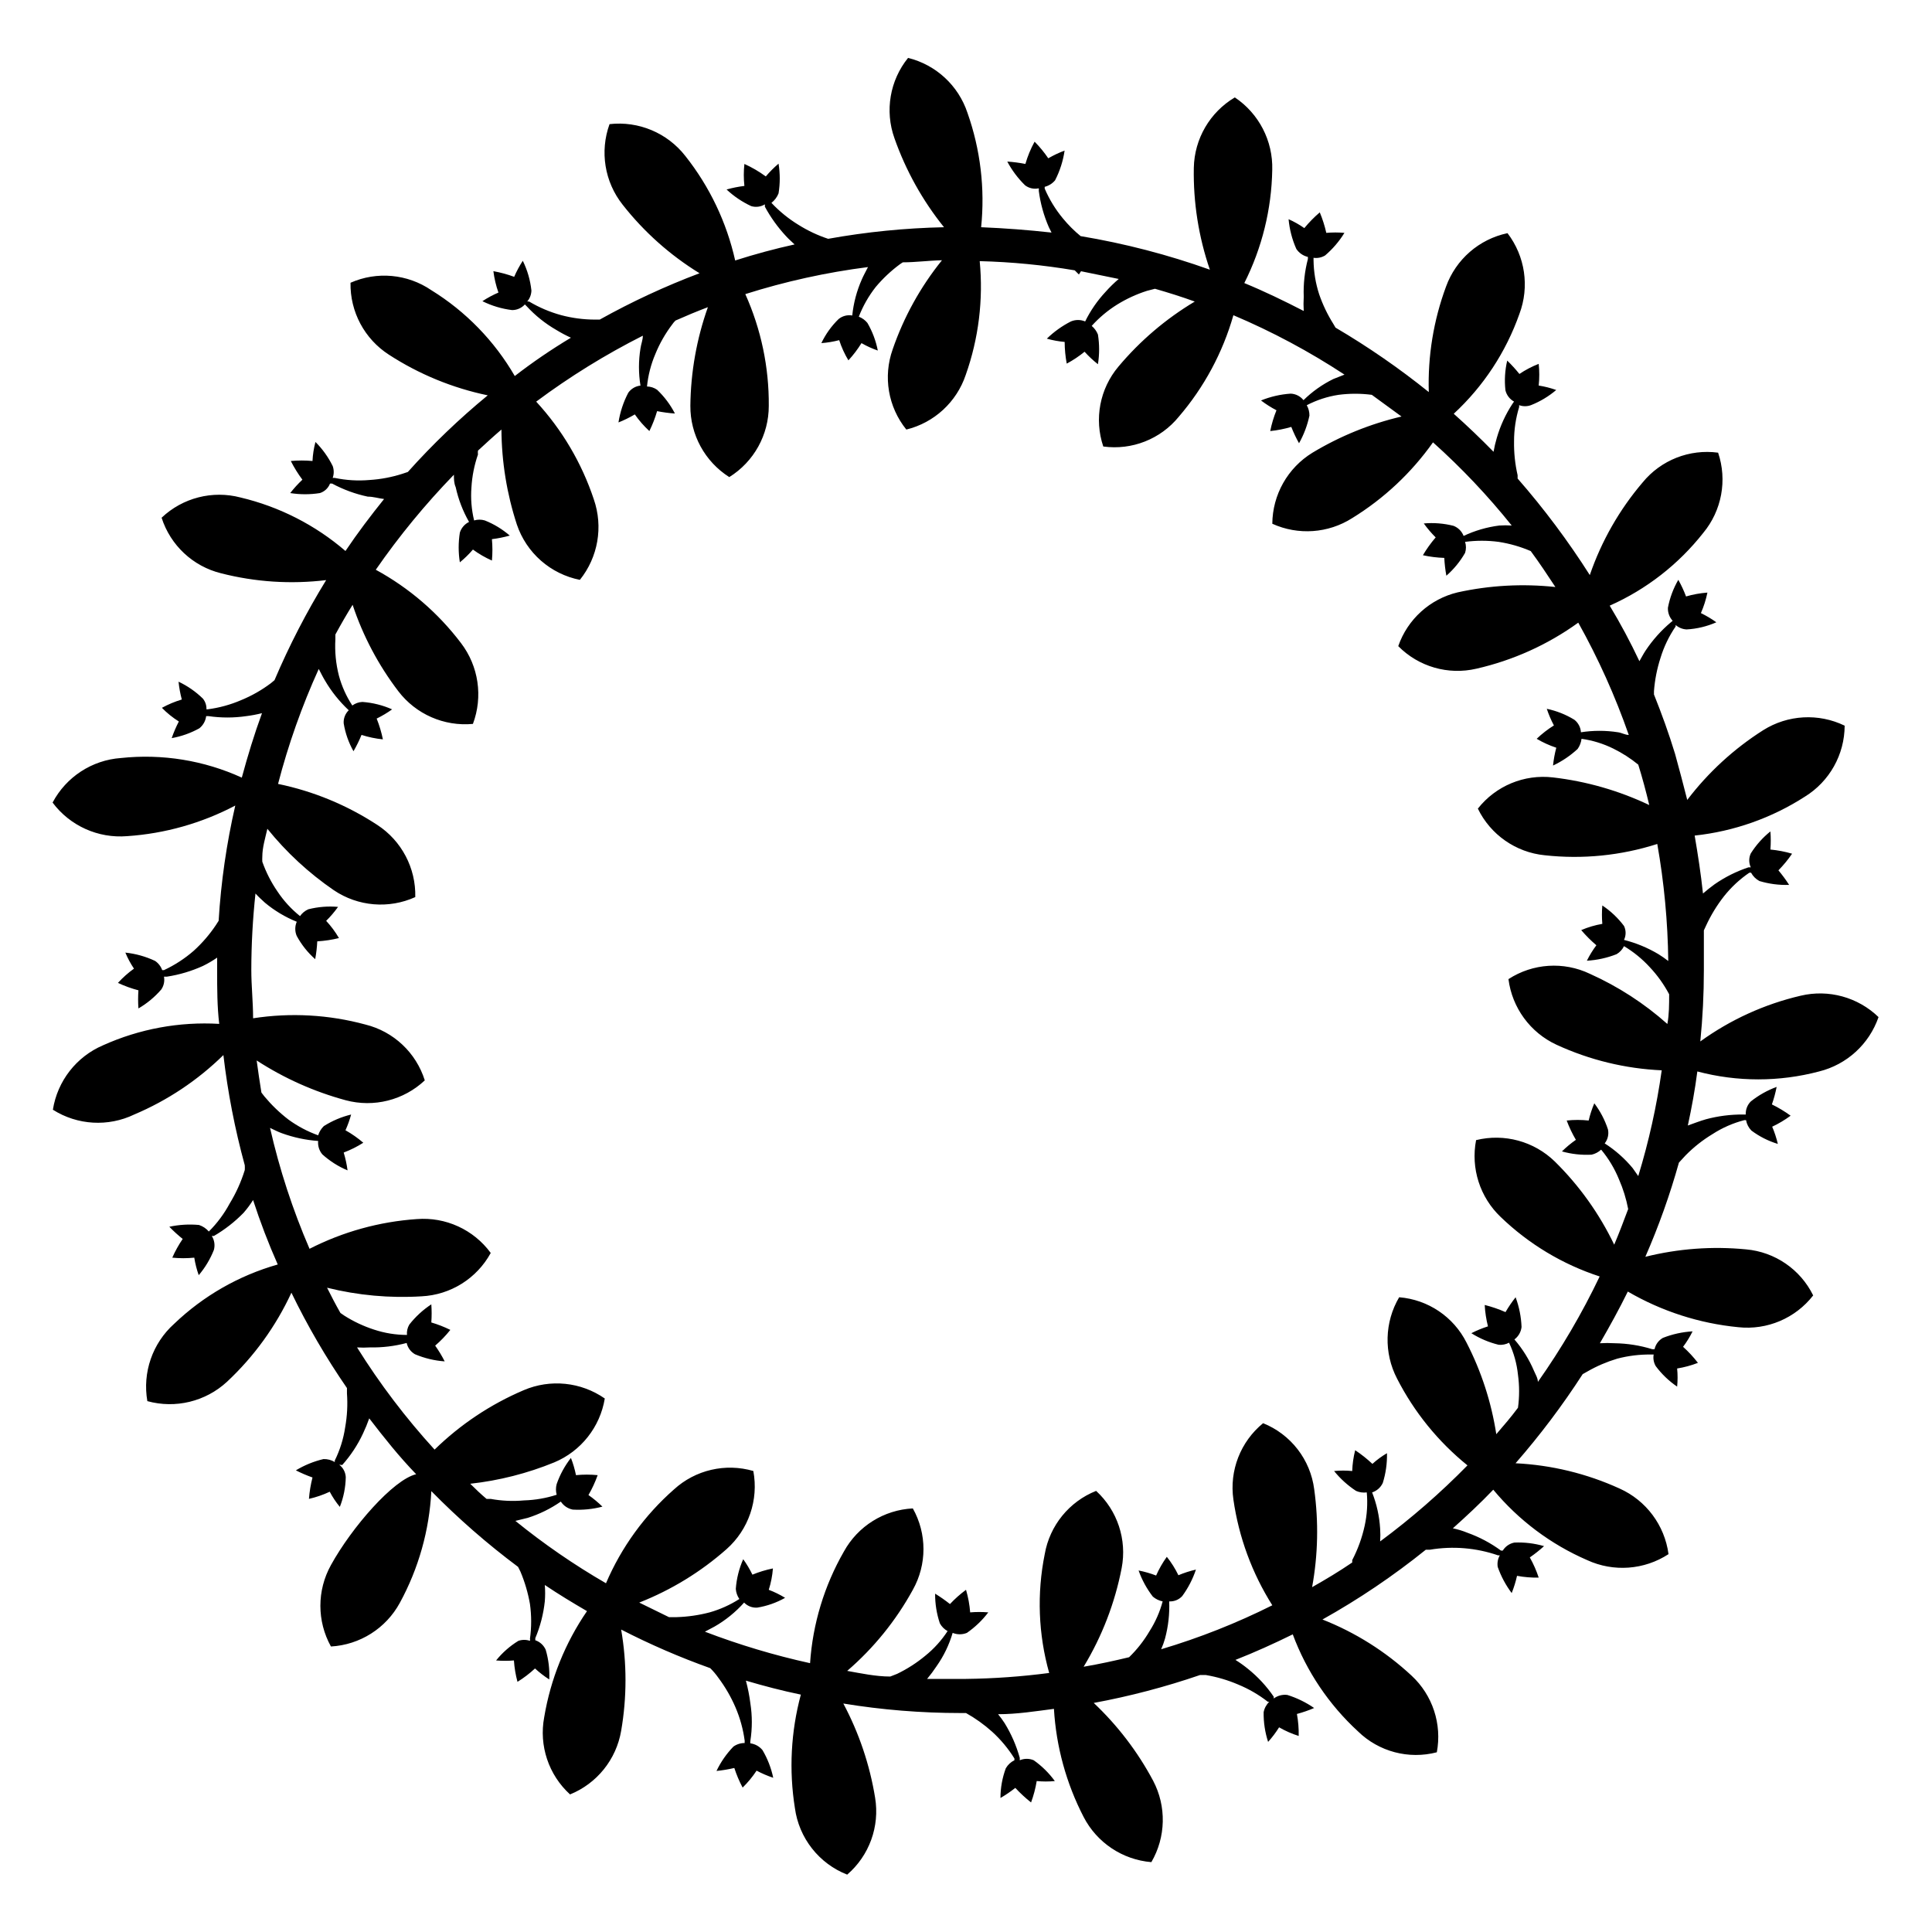
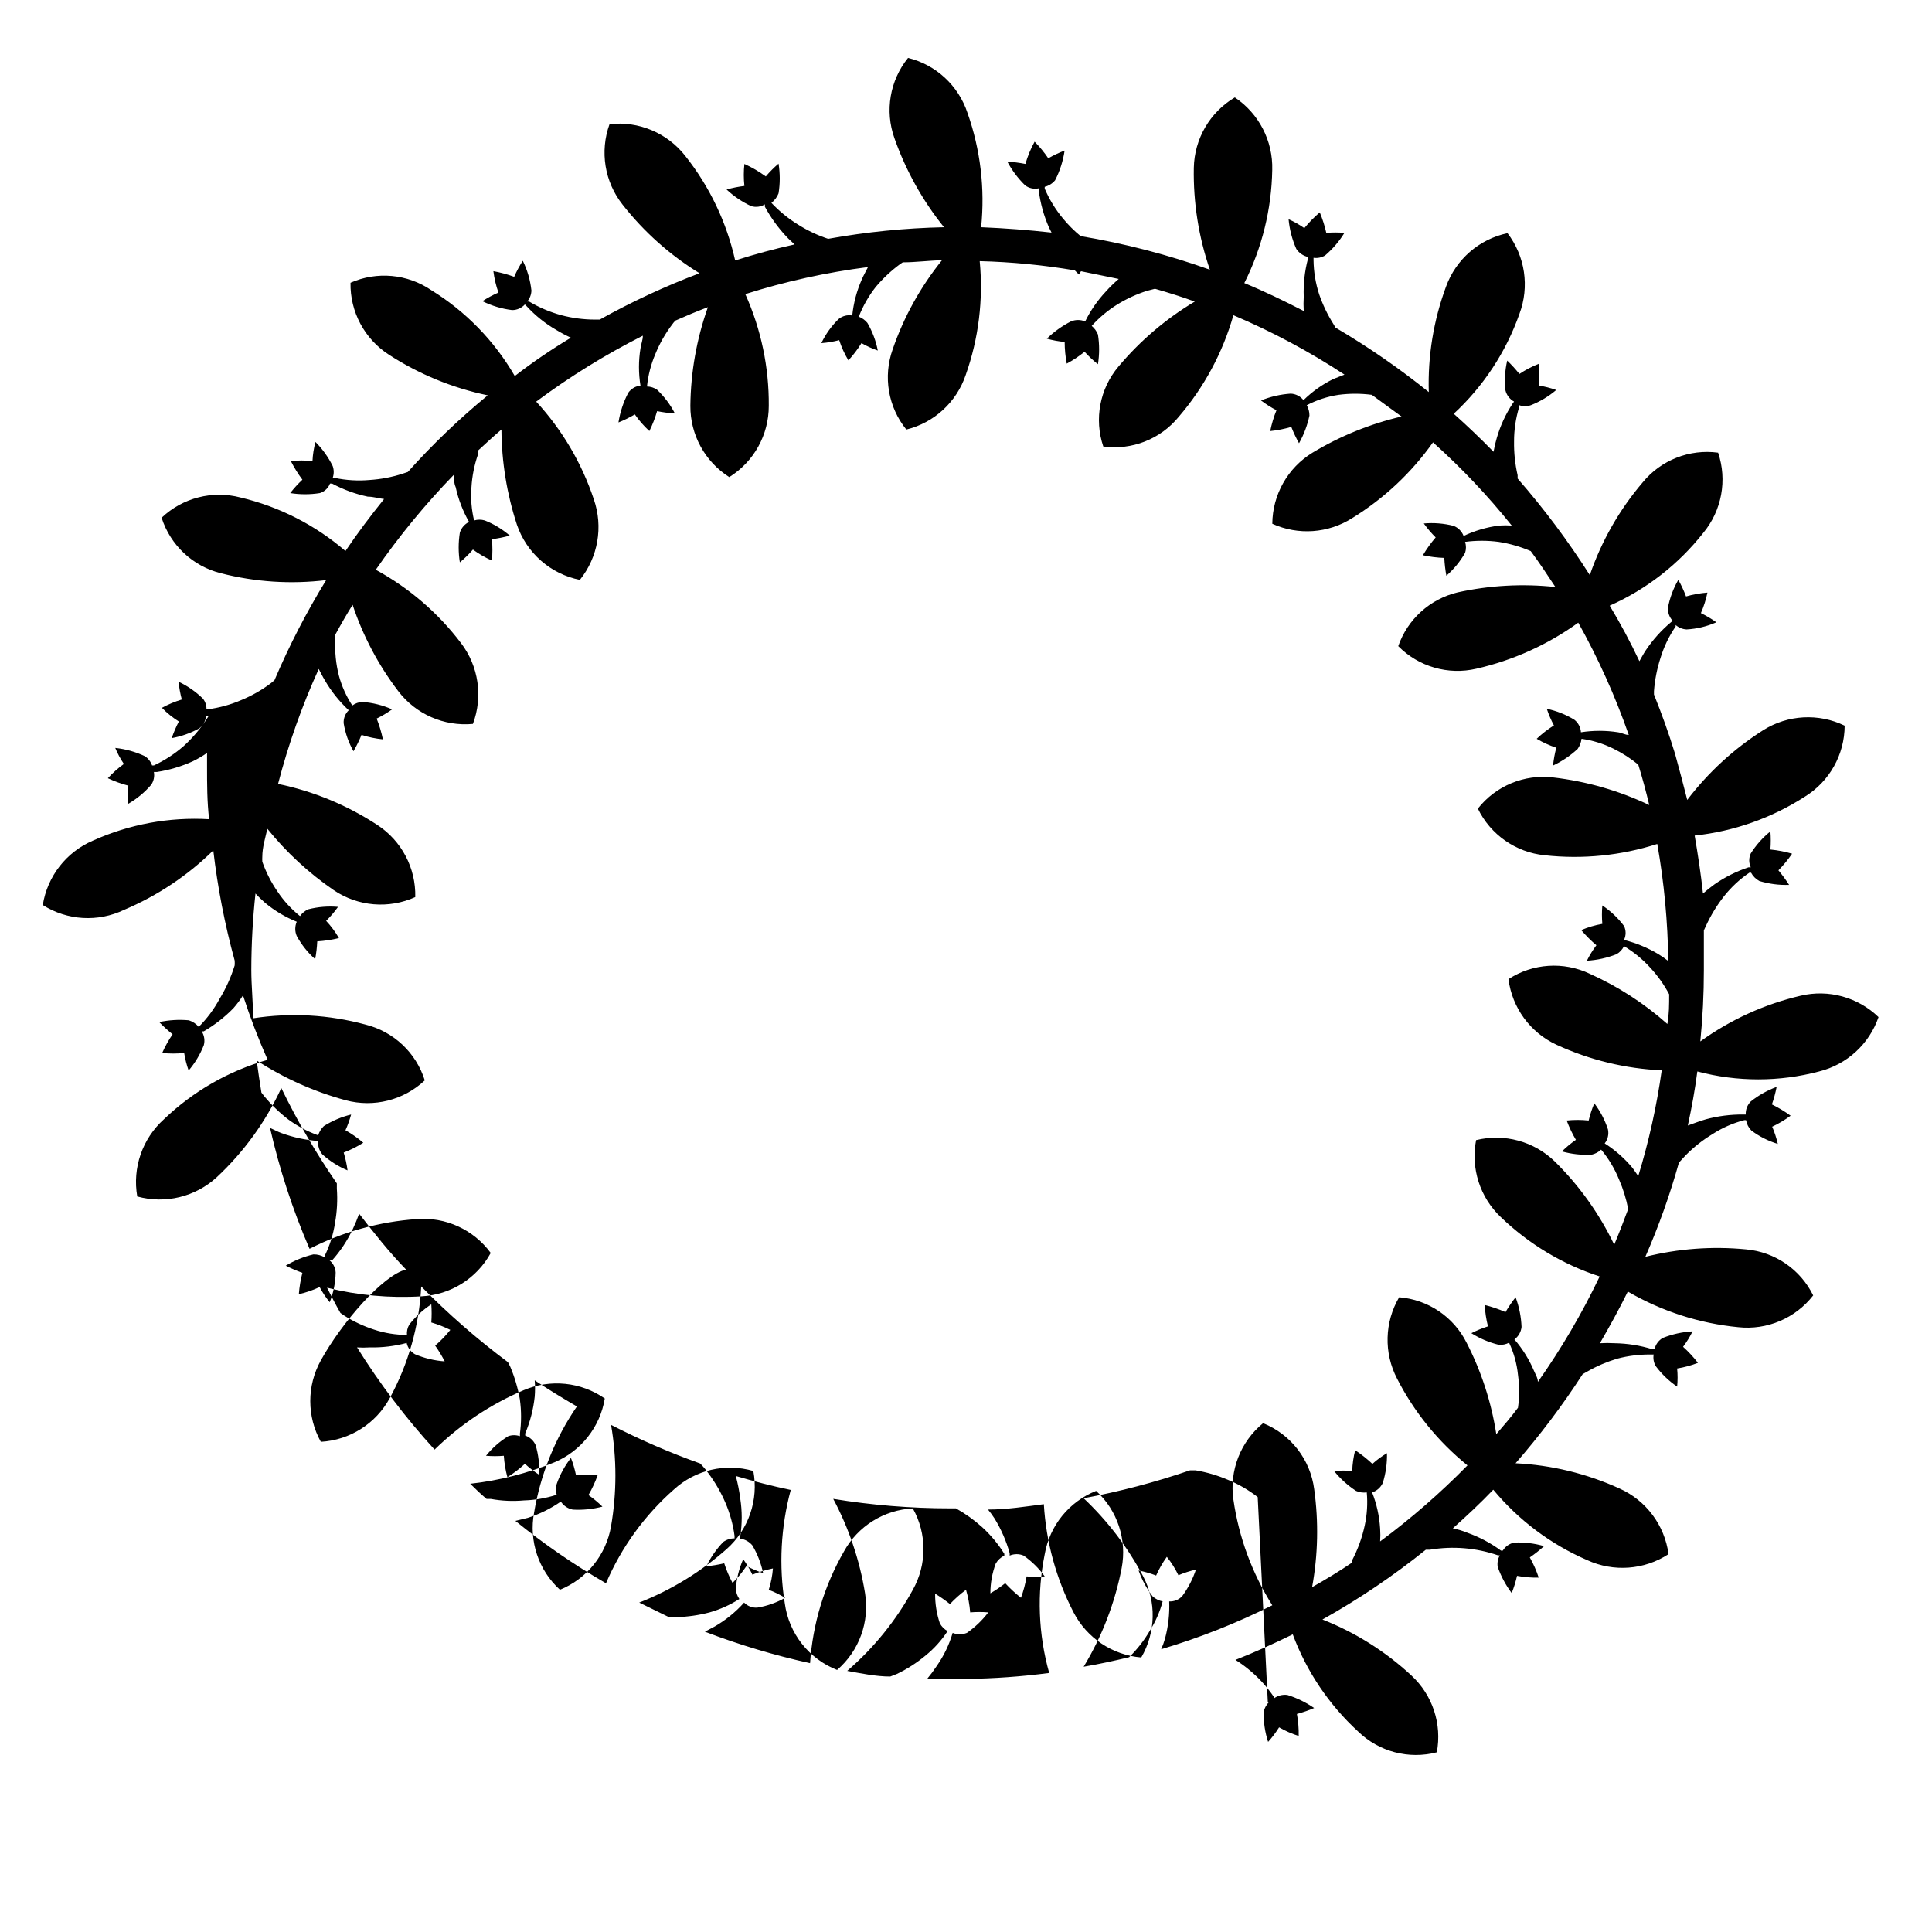
<svg xmlns="http://www.w3.org/2000/svg" fill="#000000" width="800px" height="800px" version="1.1" viewBox="144 144 512 512">
-   <path d="m479.98 594.99h0.395c-0.773 0.738-1.297 1.703-1.496 2.754-0.043 2.672 0.355 5.332 1.184 7.875 1.078-1.199 2.055-2.492 2.91-3.859 1.645 0.949 3.387 1.715 5.195 2.285 0.039-1.953-0.121-3.906-0.473-5.828 1.559-0.418 3.082-0.941 4.566-1.574-2.176-1.504-4.562-2.668-7.086-3.461-1.281-0.172-2.582 0.168-3.621 0.941v-0.473c-1.902-2.789-4.211-5.281-6.848-7.398-1.051-0.855-2.152-1.645-3.305-2.359 5.195-2.047 10.234-4.328 15.191-6.769v-0.004c3.656 9.832 9.59 18.652 17.32 25.742 5.508 5.363 13.422 7.453 20.859 5.512 1.406-7.469-1.117-15.141-6.691-20.309-6.871-6.394-14.883-11.438-23.617-14.879 9.637-5.387 18.801-11.574 27.398-18.5h1.102c6.039-1.016 12.234-0.504 18.027 1.496h0.473-0.004c-0.523 0.93-0.719 2.012-0.551 3.07 0.875 2.484 2.121 4.82 3.703 6.926 0.594-1.48 1.066-3.008 1.414-4.566 1.895 0.352 3.82 0.508 5.746 0.473-0.613-1.855-1.402-3.648-2.359-5.352 1.324-0.914 2.586-1.914 3.777-2.992-2.555-0.742-5.215-1.062-7.871-0.945-1.277 0.25-2.391 1.02-3.07 2.129h-0.473c-2.719-2-5.715-3.594-8.895-4.727-1.246-0.512-2.539-0.906-3.859-1.18 3.699-3.305 7.32-6.691 10.707-10.234 6.715 8.086 15.234 14.477 24.875 18.656 6.984 3.219 15.129 2.625 21.57-1.574-1.02-7.656-5.934-14.242-12.988-17.395-8.68-3.957-18.027-6.227-27.551-6.691 6.488-7.434 12.438-15.328 17.789-23.617l1.258-0.707c2.488-1.43 5.129-2.562 7.875-3.387 2.977-0.789 6.051-1.16 9.129-1.102h0.551c-0.188 1.055 0.008 2.144 0.551 3.07 1.574 2.113 3.492 3.949 5.668 5.43 0.16-1.594 0.16-3.203 0-4.801 1.887-0.305 3.734-0.805 5.512-1.496-1.18-1.535-2.496-2.957-3.938-4.25 0.965-1.285 1.809-2.656 2.519-4.094-2.699 0.152-5.356 0.738-7.871 1.73-1.125 0.641-1.926 1.727-2.203 2.992h-0.629c-3.215-0.992-6.555-1.523-9.922-1.574-1.309-0.078-2.625-0.078-3.934 0 2.598-4.488 5.117-9.055 7.398-13.699v0.004c8.965 5.223 18.957 8.445 29.285 9.445 7.625 0.82 15.133-2.367 19.836-8.422-3.387-6.902-10.133-11.527-17.789-12.203-8.945-0.871-17.969-0.207-26.688 1.969 3.543-8.102 6.516-16.441 8.895-24.957l1.812-1.969v0.004c2.121-2.152 4.5-4.027 7.086-5.59 2.59-1.68 5.434-2.926 8.422-3.699h0.473c0.18 1.039 0.676 2 1.418 2.754 2.109 1.578 4.481 2.777 7.004 3.543-0.367-1.562-0.867-3.09-1.496-4.566 1.719-0.809 3.356-1.785 4.883-2.914-1.562-1.137-3.223-2.141-4.961-2.988 0.531-1.516 0.953-3.07 1.258-4.644-2.473 0.91-4.785 2.211-6.848 3.856-0.914 0.914-1.402 2.172-1.336 3.465h-0.633c-3.348-0.035-6.684 0.391-9.918 1.258-1.652 0.473-3.227 1.102-4.801 1.652 1.023-4.723 1.891-9.445 2.519-14.328v0.004c10.574 2.801 21.699 2.801 32.273 0 7.352-1.828 13.277-7.25 15.746-14.406-5.461-5.281-13.234-7.418-20.625-5.668-9.586 2.234-18.633 6.356-26.609 12.121 0.633-6.277 0.949-12.582 0.945-18.891v-10.547l0.551-1.18v-0.004c1.289-2.805 2.898-5.445 4.801-7.871 1.906-2.398 4.16-4.496 6.691-6.219h0.473c0.5 0.938 1.27 1.703 2.207 2.203 2.551 0.766 5.207 1.113 7.871 1.023-0.859-1.344-1.809-2.633-2.836-3.856 1.336-1.363 2.547-2.836 3.621-4.41-1.875-0.551-3.797-0.918-5.746-1.102 0.129-1.598 0.129-3.203 0-4.801-2.043 1.637-3.797 3.606-5.195 5.824-0.551 1.172-0.551 2.527 0 3.699h-0.629c-3.191 1.059-6.211 2.57-8.973 4.488-1.102 0.789-2.047 1.574-3.07 2.441-0.551-5.195-1.34-10.312-2.203-15.352h-0.004c10.406-1.117 20.41-4.648 29.207-10.312 6.531-4.027 10.52-11.141 10.547-18.816-6.91-3.352-15.062-2.902-21.566 1.184-7.762 4.922-14.586 11.188-20.152 18.496-1.023-4.094-2.047-7.871-3.227-12.203-1.652-5.434-3.543-10.629-5.59-15.742v-0.867 0.004c0.223-3 0.805-5.957 1.73-8.816 0.906-2.973 2.258-5.785 4.016-8.348v-0.395 0.004c0.805 0.715 1.836 1.129 2.91 1.18 2.719-0.152 5.383-0.793 7.875-1.891-1.293-0.926-2.664-1.742-4.094-2.438 0.766-1.746 1.344-3.566 1.73-5.434-1.918 0.145-3.82 0.488-5.668 1.023-0.57-1.52-1.254-2.992-2.047-4.406-1.328 2.293-2.258 4.793-2.754 7.398-0.059 1.277 0.395 2.523 1.258 3.465l-0.473 0.395v-0.004c-2.574 2.164-4.828 4.68-6.691 7.481-0.629 0.945-1.102 1.891-1.652 2.832-2.367-5.039-4.996-9.953-7.871-14.719 9.711-4.316 18.223-10.938 24.797-19.289 4.906-5.922 6.394-13.965 3.934-21.254-7.578-1.02-15.145 1.957-19.992 7.875-6.172 7.234-10.926 15.566-14.012 24.559-5.719-9-12.113-17.555-19.129-25.582v-0.867c-0.676-2.941-0.996-5.957-0.945-8.973-0.008-3.07 0.445-6.121 1.336-9.055 0.027-0.184 0.027-0.367 0-0.551 1.02 0.375 2.133 0.375 3.148 0 2.438-0.965 4.695-2.32 6.691-4.016-1.508-0.535-3.062-0.93-4.644-1.18 0.203-1.91 0.203-3.836 0-5.746-1.797 0.703-3.512 1.598-5.113 2.676-1.004-1.246-2.082-2.43-3.231-3.543-0.605 2.578-0.766 5.242-0.473 7.871 0.305 1.277 1.137 2.363 2.285 2.992l-0.395 0.551c-1.836 2.793-3.242 5.844-4.172 9.055-0.363 1.215-0.652 2.449-0.867 3.699-3.387-3.465-6.926-6.848-10.547-10.078 7.863-7.269 13.836-16.348 17.398-26.449 2.719-7.203 1.527-15.297-3.152-21.41-7.516 1.582-13.68 6.945-16.293 14.168-3.309 8.934-4.859 18.422-4.566 27.945-7.812-6.289-16.074-11.996-24.719-17.082l-0.551-0.945c-1.555-2.469-2.824-5.109-3.777-7.871-0.953-2.926-1.457-5.977-1.496-9.051v-0.633c1.066 0.152 2.148-0.07 3.07-0.629 2.008-1.715 3.734-3.731 5.117-5.981-1.598-0.141-3.207-0.141-4.805 0-0.418-1.859-1-3.676-1.73-5.434-1.484 1.266-2.856 2.664-4.094 4.172-1.309-0.922-2.707-1.711-4.172-2.359 0.25 2.715 0.941 5.375 2.047 7.871 0.715 1.074 1.812 1.836 3.07 2.125v0.551c-0.855 3.262-1.227 6.629-1.102 9.996-0.078 1.258-0.078 2.519 0 3.781-5.195-2.676-10.391-5.195-15.742-7.398l-0.004-0.004c4.688-9.312 7.219-19.566 7.402-29.992 0.215-7.68-3.531-14.934-9.918-19.207-6.606 3.922-10.715 10.977-10.867 18.656-0.168 9.18 1.273 18.316 4.254 27-11.129-3.977-22.59-6.953-34.246-8.895-1.727-1.41-3.309-2.996-4.723-4.723-1.969-2.379-3.59-5.031-4.801-7.871v-0.473c1.082-0.27 2.047-0.875 2.754-1.73 1.27-2.469 2.121-5.129 2.519-7.875-1.496 0.566-2.945 1.25-4.328 2.047-1.07-1.578-2.281-3.055-3.621-4.406-1.031 1.871-1.848 3.852-2.441 5.902-1.586-0.312-3.188-0.523-4.801-0.629 1.242 2.328 2.836 4.453 4.723 6.297 1.031 0.781 2.356 1.07 3.621 0.789 0.039 0.207 0.039 0.422 0 0.629 0.426 3.34 1.328 6.598 2.676 9.684l0.707 1.418c-6.141-0.684-12.359-1.156-18.656-1.418 1.051-10.246-0.188-20.598-3.621-30.309-2.398-7.234-8.344-12.734-15.742-14.562-4.828 5.969-6.199 14.023-3.621 21.254 3.008 8.562 7.453 16.551 13.145 23.617-10.297 0.219-20.562 1.242-30.699 3.07-2.766-0.91-5.406-2.156-7.871-3.703-2.637-1.613-5.047-3.57-7.164-5.824 0.844-0.652 1.5-1.523 1.887-2.519 0.426-2.606 0.426-5.266 0-7.871-1.215 1.035-2.348 2.168-3.383 3.387-1.77-1.297-3.668-2.406-5.668-3.309-0.211 1.938-0.211 3.891 0 5.824-1.598 0.195-3.176 0.512-4.723 0.945 1.93 1.809 4.133 3.297 6.531 4.41 1.223 0.363 2.539 0.191 3.621-0.473v0.629c1.547 2.856 3.453 5.5 5.668 7.871 0.707 0.789 1.496 1.418 2.203 2.125-5.246 1.156-10.496 2.57-15.742 4.25v0.004c-2.266-10.117-6.785-19.59-13.223-27.711-4.773-6.109-12.375-9.297-20.074-8.422-2.621 7.231-1.309 15.301 3.461 21.332 5.664 7.223 12.57 13.383 20.391 18.184-9.109 3.434-17.949 7.539-26.449 12.281h-1.34c-3.004-0.012-5.992-0.406-8.895-1.18-2.984-0.816-5.844-2.035-8.504-3.621h-0.473 0.004c0.691-0.816 1.078-1.844 1.102-2.914-0.297-2.738-1.07-5.402-2.285-7.871-0.879 1.348-1.645 2.769-2.281 4.25-1.789-0.656-3.633-1.156-5.512-1.496 0.242 1.934 0.688 3.832 1.34 5.668-1.48 0.637-2.902 1.402-4.25 2.285 2.469 1.227 5.133 2.027 7.871 2.359 1.289 0.004 2.516-0.543 3.383-1.496l0.473 0.473c2.289 2.488 4.941 4.613 7.871 6.297 1.246 0.762 2.535 1.445 3.859 2.047-5.246 3.148-10.207 6.535-14.879 10.156-5.383-9.293-12.98-17.109-22.121-22.75-6.316-4.312-14.414-5.059-21.41-1.969-0.141 7.68 3.703 14.887 10.156 19.051 7.992 5.188 16.883 8.844 26.211 10.785-7.566 6.219-14.648 13.008-21.176 20.309l-1.418 0.473h0.004c-2.836 0.91-5.769 1.465-8.738 1.652-3.082 0.27-6.184 0.086-9.211-0.551h-0.551c0.359-1.02 0.359-2.129 0-3.148-1.164-2.359-2.707-4.516-4.566-6.375-0.445 1.645-0.707 3.336-0.789 5.039-1.91-0.172-3.832-0.172-5.746 0 0.879 1.738 1.906 3.398 3.07 4.957-1.164 1.098-2.242 2.281-3.227 3.543 2.606 0.418 5.266 0.418 7.871 0 1.23-0.391 2.215-1.316 2.676-2.519h0.551c2.969 1.598 6.152 2.766 9.449 3.465 1.496 0 2.914 0.473 4.328 0.629-3.543 4.41-7.008 8.973-10.234 13.777-7.992-6.879-17.523-11.738-27.785-14.172-7.438-1.961-15.359 0.062-20.941 5.356 2.34 7.305 8.297 12.875 15.742 14.719 9.098 2.332 18.547 2.945 27.867 1.812-5.215 8.488-9.793 17.355-13.695 26.527l-0.945 0.789c-2.422 1.824-5.066 3.332-7.871 4.484-2.836 1.227-5.832 2.047-8.895 2.441h-0.316c0.039-1.027-0.297-2.035-0.945-2.836-1.887-1.844-4.066-3.359-6.453-4.484 0.16 1.594 0.453 3.172 0.863 4.723-1.828 0.547-3.598 1.285-5.273 2.203 1.348 1.379 2.856 2.594 4.488 3.621-0.738 1.422-1.371 2.894-1.891 4.41 2.566-0.457 5.043-1.336 7.32-2.598 1.004-0.797 1.656-1.957 1.812-3.231h0.629c3.316 0.484 6.684 0.484 9.996 0 1.406-0.176 2.801-0.441 4.172-0.785-2.047 5.59-3.777 11.258-5.352 17.082-10.02-4.574-21.086-6.367-32.039-5.195-7.668 0.547-14.512 5.012-18.105 11.809 4.613 6.172 12.078 9.531 19.758 8.895 10.016-0.672 19.777-3.434 28.656-8.109-2.312 10.043-3.785 20.258-4.41 30.543l-0.707 1.102v0.004c-1.68 2.516-3.664 4.816-5.906 6.848-2.371 2.062-5.019 3.785-7.871 5.117h-0.473c-0.352-0.996-1.016-1.848-1.887-2.441-2.484-1.172-5.144-1.914-7.875-2.203 0.617 1.492 1.379 2.914 2.285 4.25-1.547 1.109-2.969 2.375-4.25 3.777 1.746 0.82 3.562 1.48 5.43 1.969-0.117 1.598-0.117 3.203 0 4.801 2.289-1.328 4.336-3.031 6.062-5.035 0.672-0.992 0.926-2.207 0.707-3.387h0.789c3.289-0.504 6.492-1.457 9.523-2.832 1.312-0.641 2.574-1.379 3.777-2.207v3.621c0 4.644 0 9.289 0.551 13.934h0.004c-10.57-0.621-21.129 1.324-30.781 5.668-7.082 3.023-12.105 9.48-13.305 17.082 6.492 4.113 14.645 4.59 21.57 1.262 8.793-3.719 16.805-9.059 23.617-15.746 1.152 9.863 3.047 19.629 5.668 29.207 0.027 0.418 0.027 0.84 0 1.258-0.965 3.121-2.312 6.109-4.016 8.898-1.465 2.723-3.32 5.215-5.512 7.398-0.691-0.805-1.59-1.402-2.598-1.734-2.633-0.246-5.289-0.086-7.871 0.473 1.113 1.148 2.297 2.227 3.543 3.231-1.07 1.562-1.992 3.223-2.758 4.957 1.938 0.195 3.891 0.195 5.828 0 0.25 1.582 0.645 3.137 1.18 4.644 1.695-1.996 3.051-4.254 4.016-6.691 0.344-1.254 0.141-2.598-0.551-3.699h0.551c2.891-1.68 5.539-3.746 7.871-6.141 0.926-1.059 1.77-2.191 2.519-3.383 1.883 5.801 4.062 11.504 6.535 17.082-10.309 2.922-19.742 8.328-27.477 15.742-5.727 5.148-8.406 12.883-7.082 20.469 7.441 2.051 15.418 0.117 21.094-5.117 7.168-6.695 12.969-14.715 17.086-23.617 4.258 8.785 9.18 17.234 14.719 25.27v1.418c0.219 3 0.059 6.012-0.473 8.973-0.453 3.066-1.383 6.039-2.754 8.816v0.395c-0.902-0.539-1.941-0.812-2.992-0.785-2.582 0.609-5.051 1.621-7.32 2.988 1.426 0.727 2.898 1.359 4.406 1.891-0.477 1.859-0.793 3.754-0.941 5.668 1.898-0.43 3.746-1.062 5.508-1.891 0.754 1.426 1.652 2.773 2.676 4.016 0.992-2.508 1.523-5.176 1.574-7.871-0.066-1.301-0.699-2.508-1.73-3.309l0.789 0.082c2.234-2.496 4.094-5.309 5.508-8.348 0.617-1.309 1.172-2.648 1.652-4.012 3.938 5.117 7.871 10.078 12.438 14.801-6.062 1.418-17.082 14.09-22.594 24.09l0.004-0.004c-3.727 6.707-3.727 14.863 0 21.57 7.68-0.434 14.59-4.812 18.262-11.574 4.969-9.113 7.82-19.23 8.344-29.598 7.137 7.269 14.824 13.98 22.988 20.074l0.629 1.258c1.16 2.758 2.004 5.637 2.519 8.582 0.426 3.055 0.426 6.156 0 9.211 0.043 0.18 0.043 0.367 0 0.551-0.996-0.344-2.074-0.344-3.07 0-2.25 1.379-4.246 3.137-5.902 5.195 1.57 0.133 3.148 0.133 4.723 0 0.129 1.914 0.445 3.812 0.945 5.668 1.66-1.027 3.215-2.215 4.644-3.543 1.172 1.078 2.438 2.051 3.777 2.914 0.129-2.66-0.188-5.32-0.945-7.875-0.527-1.188-1.523-2.102-2.754-2.516v-0.555c1.312-3.113 2.16-6.398 2.519-9.758 0.117-1.441 0.117-2.891 0-4.332 3.621 2.441 7.398 4.723 11.18 6.926l-0.004 0.004c-5.785 8.426-9.652 18.02-11.336 28.102-1.426 7.547 1.168 15.297 6.848 20.469 7.129-2.891 12.25-9.266 13.543-16.848 1.535-8.883 1.535-17.961 0-26.844 7.637 3.926 15.527 7.344 23.613 10.234 0.781 0.773 1.492 1.617 2.129 2.519 1.828 2.434 3.359 5.074 4.562 7.871 1.219 2.84 2.039 5.832 2.441 8.895-0.031 0.184-0.031 0.371 0 0.551-1.07-0.004-2.117 0.324-2.992 0.945-1.832 1.895-3.348 4.074-4.484 6.457 1.59-0.16 3.164-0.426 4.723-0.789 0.578 1.793 1.316 3.535 2.203 5.195 1.391-1.359 2.629-2.863 3.699-4.488 1.414 0.754 2.891 1.387 4.41 1.891-0.543-2.578-1.5-5.051-2.836-7.32-0.805-0.992-1.961-1.641-3.227-1.812-0.035-0.207-0.035-0.418 0-0.629 0.52-3.312 0.52-6.684 0-9.996-0.258-2.019-0.652-4.019-1.18-5.984 4.801 1.418 9.605 2.676 14.562 3.699-2.641 9.801-3.176 20.051-1.574 30.074 0.527 3.906 2.09 7.602 4.527 10.699 2.434 3.102 5.656 5.496 9.328 6.934 5.856-5.039 8.66-12.766 7.398-20.391-1.418-8.723-4.266-17.152-8.422-24.953 10.254 1.68 20.625 2.519 31.016 2.519h1.496c2.484 1.391 4.809 3.055 6.926 4.957 2.285 2.082 4.273 4.465 5.902 7.086v0.473c-0.957 0.461-1.75 1.203-2.281 2.125-0.934 2.519-1.414 5.188-1.418 7.871 1.375-0.797 2.691-1.691 3.938-2.676 1.289 1.395 2.684 2.684 4.172 3.859 0.68-1.84 1.18-3.734 1.496-5.668 1.598 0.156 3.203 0.156 4.801 0-1.547-2.133-3.438-3.992-5.59-5.512-1.18-0.504-2.516-0.504-3.699 0v-0.629c-0.898-3.242-2.25-6.344-4.016-9.211-0.531-0.82-1.109-1.609-1.73-2.363 5.039 0 9.918-0.789 14.801-1.418v0.004c0.59 9.996 3.273 19.758 7.871 28.652 3.523 6.812 10.305 11.332 17.949 11.965 3.859-6.629 4.039-14.777 0.473-21.566-4.094-7.684-9.414-14.652-15.746-20.625 9.562-1.77 18.984-4.246 28.184-7.402h1.496c2.949 0.496 5.828 1.344 8.578 2.519 2.82 1.16 5.469 2.695 7.871 4.566zm-28.258-13.934c0.41-0.918 0.75-1.863 1.023-2.832 0.863-3.207 1.234-6.523 1.102-9.84 1.309 0.074 2.582-0.445 3.465-1.418 1.562-2.133 2.781-4.496 3.621-7.008-1.59 0.363-3.144 0.863-4.644 1.496-0.836-1.738-1.867-3.375-3.07-4.879-1.113 1.551-2.066 3.211-2.836 4.957-1.508-0.578-3.059-1.027-4.644-1.336 0.883 2.496 2.16 4.832 3.777 6.926 0.746 0.637 1.641 1.07 2.598 1.262-0.746 2.785-1.914 5.438-3.461 7.871-1.492 2.543-3.316 4.875-5.434 6.926-3.938 0.945-7.871 1.812-12.043 2.519 4.875-8.047 8.285-16.898 10.074-26.137 1.449-7.531-1.113-15.277-6.769-20.465-7.144 2.84-12.301 9.191-13.617 16.766-2.109 10.441-1.703 21.234 1.18 31.488-7.309 0.961-14.668 1.488-22.039 1.574h-10.312c0.902-1.078 1.742-2.211 2.519-3.383 1.891-2.688 3.328-5.664 4.25-8.816 1.211 0.496 2.566 0.496 3.777 0 2.164-1.504 4.078-3.336 5.668-5.434-1.598-0.133-3.203-0.133-4.801 0-0.16-2.027-0.527-4.031-1.102-5.981-1.531 1.125-2.957 2.391-4.254 3.777-1.254-0.996-2.57-1.914-3.934-2.754-0.02 2.676 0.406 5.336 1.258 7.871 0.473 0.863 1.184 1.574 2.047 2.047-1.613 2.473-3.606 4.68-5.902 6.531-2.289 1.898-4.801 3.512-7.481 4.805l-1.812 0.707c-3.856 0-7.871-0.867-11.414-1.496h0.004c7.039-6.062 12.93-13.34 17.395-21.488 3.758-6.699 3.758-14.871 0-21.57-7.652 0.383-14.562 4.703-18.262 11.414-5.203 9.055-8.27 19.18-8.973 29.598-9.484-2.086-18.797-4.875-27.867-8.344l2.519-1.34v0.004c2.949-1.688 5.609-3.844 7.871-6.379 0.902 0.934 2.168 1.426 3.461 1.34 2.602-0.422 5.109-1.301 7.402-2.598-1.375-0.844-2.824-1.555-4.332-2.125 0.586-1.844 0.957-3.742 1.105-5.668-1.859 0.379-3.68 0.934-5.434 1.652-0.695-1.434-1.512-2.801-2.441-4.094-1.105 2.492-1.77 5.152-1.965 7.871 0.07 0.961 0.395 1.883 0.941 2.676-2.434 1.559-5.086 2.754-7.871 3.543-2.856 0.75-5.785 1.172-8.738 1.262h-2.047l-7.871-3.856v-0.004c8.484-3.336 16.316-8.133 23.145-14.168 5.836-5.18 8.523-13.039 7.086-20.703-7.379-2.148-15.344-0.301-21.02 4.879-7.789 6.844-13.949 15.344-18.027 24.875-8.426-4.871-16.453-10.398-24.012-16.531l3.227-0.789 0.004 0.004c3.137-0.992 6.109-2.453 8.816-4.332 0.719 1.105 1.855 1.871 3.148 2.125 2.648 0.156 5.305-0.109 7.871-0.785-1.145-1.125-2.383-2.152-3.699-3.07 0.973-1.68 1.789-3.445 2.441-5.273-1.914-0.188-3.836-0.188-5.746 0-0.316-1.559-0.762-3.086-1.34-4.566-1.629 2.086-2.906 4.426-3.777 6.926-0.254 0.93-0.254 1.906 0 2.836-2.801 0.906-5.719 1.41-8.66 1.496-2.945 0.27-5.91 0.137-8.816-0.395h-1.102c-1.496-1.258-2.914-2.598-4.328-4.016h-0.004c7.656-0.844 15.152-2.75 22.277-5.668 7.078-2.961 12.137-9.355 13.383-16.926-6.305-4.391-14.426-5.223-21.488-2.203-8.781 3.738-16.789 9.078-23.617 15.746-7.656-8.387-14.535-17.449-20.547-27.082 1.129 0.074 2.258 0.074 3.387 0 3.293 0.07 6.578-0.328 9.762-1.18 0.277 1.266 1.078 2.352 2.203 2.992 2.504 1.055 5.16 1.695 7.871 1.887-0.734-1.449-1.578-2.844-2.519-4.172 1.469-1.258 2.812-2.656 4.016-4.172-1.621-0.797-3.305-1.457-5.039-1.969 0.117-1.598 0.117-3.203 0-4.801-2.219 1.457-4.184 3.266-5.824 5.356-0.496 0.828-0.715 1.793-0.629 2.754-2.969-0.008-5.918-0.484-8.738-1.418-2.769-0.898-5.414-2.141-7.871-3.699l-1.023-0.707c-1.258-2.203-2.441-4.488-3.543-6.691 8.18 2.031 16.621 2.801 25.031 2.281 7.699-0.375 14.648-4.727 18.344-11.492-4.535-6.188-11.953-9.586-19.602-8.977-9.906 0.68-19.574 3.359-28.418 7.875-4.465-10.336-7.969-21.062-10.469-32.039 1.023 0.473 2.047 1.023 3.148 1.418v-0.004c3.09 1.121 6.324 1.812 9.602 2.047-0.121 1.281 0.277 2.559 1.102 3.543 1.977 1.785 4.238 3.223 6.691 4.25-0.211-1.598-0.555-3.176-1.023-4.723 1.816-0.688 3.559-1.559 5.195-2.598-1.457-1.254-3.043-2.363-4.723-3.305 0.609-1.352 1.109-2.746 1.496-4.172-2.562 0.621-5.012 1.66-7.242 3.07-0.691 0.676-1.203 1.516-1.496 2.438-2.809-1.008-5.457-2.414-7.871-4.172-2.348-1.805-4.484-3.863-6.375-6.137l-0.789-1.023c-0.473-2.832-0.867-5.668-1.258-8.5v-0.004c7.277 4.723 15.242 8.281 23.613 10.547 7.426 1.984 15.344-0.008 20.941-5.273-2.305-7.344-8.273-12.953-15.742-14.797-9.695-2.629-19.832-3.191-29.758-1.656 0-4.25-0.473-8.582-0.473-12.832v0.004c0.008-6.762 0.379-13.512 1.102-20.234 0.789 0.867 1.652 1.652 2.519 2.441 2.527 2.109 5.371 3.809 8.422 5.039-0.523 1.203-0.523 2.574 0 3.777 1.262 2.316 2.91 4.391 4.883 6.141 0.289-1.559 0.473-3.137 0.551-4.723 1.938-0.117 3.859-0.406 5.746-0.867-0.953-1.641-2.09-3.172-3.387-4.566 1.152-1.141 2.207-2.379 3.148-3.699-2.641-0.23-5.301-0.02-7.871 0.633-0.887 0.383-1.652 1.012-2.203 1.809-2.32-1.855-4.34-4.059-5.984-6.535-1.676-2.438-3.023-5.082-4.012-7.871-0.027-0.445-0.027-0.891 0-1.336 0-2.441 0.789-4.961 1.34-7.398l-0.004-0.004c5.055 6.262 10.996 11.75 17.633 16.297 6.391 4.305 14.555 4.988 21.57 1.809 0.184-7.691-3.629-14.93-10.074-19.129-8.004-5.242-16.926-8.93-26.293-10.863 2.711-10.445 6.32-20.637 10.785-30.465 0.551 1.023 1.023 2.047 1.652 3.07 1.703 2.918 3.828 5.566 6.297 7.871-0.934 0.902-1.426 2.172-1.34 3.465 0.422 2.602 1.301 5.106 2.598 7.398 0.809-1.391 1.52-2.836 2.129-4.328 1.84 0.594 3.742 0.988 5.664 1.18-0.387-1.879-0.938-3.723-1.652-5.508 1.434-0.699 2.801-1.516 4.094-2.441-2.488-1.105-5.152-1.77-7.871-1.969-0.965 0.043-1.898 0.371-2.676 0.945-1.59-2.422-2.785-5.078-3.543-7.871-0.816-3.16-1.133-6.426-0.945-9.684v-1.258c1.496-2.754 2.992-5.352 4.566-7.871v-0.004c2.746 8.254 6.844 15.996 12.121 22.91 4.656 6.094 12.121 9.367 19.762 8.656 2.703-7.203 1.516-15.289-3.148-21.41-6.07-8.012-13.77-14.637-22.594-19.445 6.199-8.949 13.125-17.371 20.703-25.188 0 1.102 0 2.203 0.473 3.305 0.707 3.231 1.898 6.336 3.543 9.211-1.172 0.566-2.051 1.594-2.441 2.832-0.414 2.609-0.414 5.266 0 7.875 1.254-1.023 2.41-2.156 3.465-3.387 1.566 1.152 3.258 2.129 5.035 2.914 0.172-1.887 0.172-3.785 0-5.668 1.598-0.195 3.176-0.512 4.727-0.945-1.965-1.703-4.199-3.059-6.613-4.016-0.926-0.277-1.91-0.277-2.836 0-0.691-2.856-0.934-5.805-0.707-8.738 0.172-2.977 0.754-5.918 1.73-8.738-0.043-0.34-0.043-0.684 0-1.023 2.047-1.891 4.094-3.777 6.219-5.59 0.055 8.559 1.434 17.059 4.094 25.191 1.254 3.691 3.453 6.988 6.383 9.559 2.93 2.57 6.484 4.324 10.309 5.086 4.824-6 6.219-14.062 3.699-21.336-3.199-9.617-8.406-18.445-15.273-25.898 8.898-6.629 18.355-12.477 28.262-17.477 0 1.18-0.473 2.203-0.629 3.387-0.531 3.258-0.531 6.582 0 9.84-1.297 0.141-2.473 0.828-3.231 1.891-1.293 2.461-2.168 5.121-2.598 7.871 1.5-0.594 2.945-1.305 4.332-2.125 1.117 1.605 2.41 3.086 3.856 4.406 0.836-1.695 1.52-3.457 2.047-5.273 1.559 0.309 3.137 0.52 4.723 0.629-1.211-2.348-2.805-4.477-4.723-6.297-0.789-0.547-1.719-0.848-2.676-0.867 0.297-2.953 1.039-5.848 2.203-8.578 1.141-2.812 2.652-5.457 4.488-7.875 0.25-0.371 0.539-0.715 0.867-1.023 2.832-1.258 5.668-2.441 8.582-3.543l-0.004 0.004c-2.981 8.395-4.551 17.227-4.644 26.133-0.051 7.656 3.848 14.797 10.312 18.895 6.527-4.062 10.484-11.207 10.469-18.895 0.082-10.199-2.039-20.293-6.219-29.598 10.602-3.359 21.484-5.758 32.512-7.164-0.551 1.102-1.18 2.203-1.652 3.305-1.332 3.023-2.184 6.238-2.519 9.527-1.285-0.227-2.609 0.117-3.621 0.945-1.887 1.836-3.434 3.996-4.566 6.375 1.598-0.117 3.18-0.379 4.727-0.785 0.605 1.871 1.426 3.664 2.438 5.352 1.301-1.406 2.461-2.938 3.465-4.566 1.379 0.789 2.828 1.449 4.328 1.969-0.504-2.578-1.434-5.051-2.754-7.32-0.602-0.742-1.391-1.312-2.281-1.652 1.098-2.832 2.609-5.484 4.484-7.875 1.902-2.269 4.07-4.305 6.457-6.059l0.707-0.473c3.387 0 6.848-0.473 10.391-0.551-5.695 7.051-10.117 15.043-13.066 23.613-2.578 7.234-1.207 15.285 3.621 21.254 7.383-1.812 13.32-7.277 15.742-14.484 3.422-9.656 4.684-19.949 3.703-30.148 8.441 0.215 16.859 1.031 25.188 2.441l1.102 1.102 0.551-0.867 9.996 2.047h0.004c-1.23 1.047-2.391 2.18-3.465 3.387-2.188 2.34-4.019 4.992-5.43 7.871-1.211-0.508-2.57-0.508-3.781 0-2.34 1.191-4.492 2.731-6.375 4.566 1.543 0.434 3.125 0.723 4.723 0.863 0.008 1.93 0.191 3.856 0.551 5.75 1.672-0.895 3.254-1.949 4.723-3.152 1.086 1.203 2.269 2.312 3.543 3.309 0.418-2.609 0.418-5.266 0-7.871-0.352-0.887-0.922-1.672-1.652-2.285 1.98-2.195 4.258-4.106 6.769-5.668 2.465-1.523 5.109-2.738 7.871-3.621l2.125-0.551c3.543 1.023 7.086 2.125 10.547 3.387h0.004c-7.66 4.578-14.496 10.402-20.23 17.238-4.949 5.871-6.473 13.902-4.016 21.176 7.582 1.039 15.156-1.945 19.996-7.871 6.719-7.82 11.66-17.008 14.484-26.922 10.27 4.348 20.121 9.617 29.441 15.742l-2.992 1.18v0.004c-2.906 1.43-5.562 3.316-7.871 5.586-0.824-1.039-2.059-1.672-3.387-1.73-2.703 0.18-5.359 0.793-7.871 1.809 1.289 0.98 2.66 1.848 4.094 2.602-0.723 1.777-1.277 3.625-1.652 5.508 1.891-0.191 3.762-0.562 5.586-1.102 0.582 1.488 1.266 2.938 2.047 4.328 1.285-2.285 2.215-4.754 2.758-7.32 0.012-0.965-0.234-1.914-0.711-2.754 2.641-1.375 5.484-2.305 8.426-2.754 2.926-0.383 5.891-0.383 8.816 0 2.598 1.891 5.195 3.777 7.871 5.746-8.324 1.949-16.293 5.191-23.617 9.602-6.551 4.019-10.566 11.129-10.625 18.816 6.856 3.113 14.824 2.551 21.176-1.496 8.414-5.18 15.699-12.008 21.41-20.074 7.547 6.762 14.527 14.133 20.863 22.043-1.102-0.078-2.207-0.078-3.309 0-3.273 0.418-6.461 1.348-9.445 2.754-0.473-1.23-1.445-2.203-2.676-2.676-2.57-0.652-5.234-0.863-7.875-0.629 0.945 1.316 2 2.555 3.152 3.699-1.27 1.469-2.402 3.051-3.387 4.723 1.863 0.406 3.762 0.645 5.668 0.707 0.078 1.586 0.262 3.164 0.551 4.723 1.98-1.73 3.656-3.777 4.961-6.059 0.305-0.949 0.305-1.969 0-2.914 2.949-0.391 5.941-0.391 8.895 0 2.926 0.453 5.781 1.273 8.5 2.441 2.281 3.07 4.41 6.297 6.535 9.523-8.652-0.93-17.398-0.453-25.898 1.418-7.336 1.754-13.27 7.125-15.746 14.25 5.391 5.461 13.234 7.727 20.703 5.981 9.73-2.215 18.91-6.363 27.004-12.203 5.316 9.512 9.793 19.469 13.383 29.758-0.945 0-1.812-0.551-2.832-0.707h-0.004c-3.262-0.508-6.578-0.508-9.84 0-0.078-1.301-0.711-2.504-1.73-3.309-2.254-1.387-4.731-2.371-7.32-2.91 0.504 1.52 1.133 2.992 1.887 4.406-1.641 1.02-3.168 2.207-4.566 3.543 1.645 0.973 3.387 1.762 5.195 2.363-0.41 1.547-0.699 3.125-0.863 4.723 2.391-1.125 4.594-2.613 6.531-4.41 0.555-0.797 0.906-1.715 1.023-2.676 2.93 0.41 5.773 1.289 8.426 2.598 2.359 1.16 4.578 2.586 6.609 4.25 1.102 3.543 2.047 7.086 2.914 10.707-8.043-3.824-16.66-6.297-25.504-7.32-7.625-0.902-15.172 2.231-19.918 8.266 3.356 6.918 10.062 11.598 17.711 12.359 10.047 1.109 20.211 0.09 29.836-2.992 1.812 10.242 2.785 20.617 2.914 31.016-0.836-0.648-1.703-1.254-2.598-1.809-2.844-1.699-5.922-2.969-9.133-3.781 0.566-1.168 0.566-2.531 0-3.699-1.598-2.121-3.539-3.957-5.746-5.43-0.137 1.621-0.137 3.254 0 4.879-1.922 0.328-3.797 0.883-5.59 1.652 1.227 1.445 2.57 2.789 4.016 4.016-0.965 1.285-1.809 2.656-2.519 4.094 2.699-0.152 5.359-0.738 7.871-1.73 0.855-0.5 1.539-1.238 1.969-2.129 2.543 1.523 4.848 3.406 6.848 5.59 2.019 2.152 3.738 4.559 5.117 7.164 0 2.676 0 5.352-0.473 7.871-6.129-5.457-13.059-9.941-20.543-13.301-6.949-3.312-15.117-2.777-21.57 1.414 0.973 7.609 5.789 14.18 12.754 17.398 8.762 4.035 18.227 6.336 27.863 6.769-1.336 9.488-3.414 18.859-6.219 28.023l-1.496-2.125h0.004c-2.117-2.543-4.613-4.75-7.402-6.531 0.824-1.047 1.141-2.402 0.867-3.703-0.812-2.492-2.039-4.832-3.621-6.926-0.625 1.477-1.125 3.004-1.496 4.566-1.938-0.207-3.891-0.207-5.824 0 0.664 1.773 1.48 3.484 2.438 5.117-1.316 0.918-2.555 1.945-3.699 3.07 2.559 0.715 5.219 1.008 7.875 0.863 0.941-0.215 1.809-0.676 2.516-1.336 1.973 2.363 3.566 5.019 4.727 7.871 1.105 2.523 1.922 5.164 2.438 7.871-1.18 3.148-2.363 6.297-3.699 9.445v0.004c-3.934-8.203-9.262-15.66-15.742-22.043-5.512-5.363-13.398-7.504-20.863-5.668-1.445 7.465 1.02 15.152 6.535 20.387 7.438 7.164 16.398 12.547 26.215 15.746-4.66 9.758-10.141 19.109-16.375 27.945 0-1.023-0.629-1.969-1.023-2.914-1.285-3.035-3.039-5.852-5.195-8.344 1.066-0.789 1.75-1.988 1.891-3.305-0.105-2.691-0.637-5.348-1.574-7.871-0.984 1.246-1.879 2.562-2.68 3.934-1.777-0.789-3.621-1.418-5.508-1.891 0.102 1.914 0.395 3.812 0.863 5.668-1.516 0.484-2.988 1.09-4.406 1.812 2.231 1.406 4.68 2.445 7.242 3.07 0.953 0.086 1.91-0.105 2.754-0.551 1.262 2.68 2.059 5.555 2.363 8.5 0.398 2.898 0.398 5.84 0 8.738-1.812 2.441-3.777 4.723-5.746 7.008-1.301-8.453-3.957-16.641-7.875-24.246-3.441-6.863-10.215-11.43-17.867-12.043-3.887 6.613-4.094 14.762-0.551 21.566 4.543 8.883 10.898 16.711 18.656 22.988-7.172 7.316-14.91 14.055-23.145 20.152 0.078-1.129 0.078-2.258 0-3.387-0.199-3.293-0.918-6.531-2.125-9.602 1.254-0.41 2.281-1.32 2.832-2.519 0.793-2.547 1.168-5.207 1.105-7.871-1.383 0.805-2.676 1.758-3.859 2.832-1.418-1.332-2.945-2.547-4.566-3.621-0.461 1.805-0.723 3.652-0.785 5.512-1.598-0.156-3.207-0.156-4.805 0 1.656 2.051 3.621 3.828 5.828 5.273 0.891 0.387 1.871 0.52 2.832 0.395 0.27 2.949 0.082 5.922-0.551 8.816-0.691 3.176-1.801 6.246-3.305 9.129v0.629c-3.465 2.363-7.008 4.488-10.629 6.535 1.57-8.574 1.754-17.344 0.551-25.977-0.5-3.852-2.019-7.504-4.398-10.574-2.383-3.07-5.535-5.453-9.141-6.902-5.992 4.894-8.98 12.574-7.871 20.23 1.426 9.965 4.941 19.512 10.312 28.027-9.457 4.734-19.309 8.633-29.441 11.648z" />
+   <path d="m479.98 594.99h0.395c-0.773 0.738-1.297 1.703-1.496 2.754-0.043 2.672 0.355 5.332 1.184 7.875 1.078-1.199 2.055-2.492 2.91-3.859 1.645 0.949 3.387 1.715 5.195 2.285 0.039-1.953-0.121-3.906-0.473-5.828 1.559-0.418 3.082-0.941 4.566-1.574-2.176-1.504-4.562-2.668-7.086-3.461-1.281-0.172-2.582 0.168-3.621 0.941v-0.473c-1.902-2.789-4.211-5.281-6.848-7.398-1.051-0.855-2.152-1.645-3.305-2.359 5.195-2.047 10.234-4.328 15.191-6.769v-0.004c3.656 9.832 9.59 18.652 17.32 25.742 5.508 5.363 13.422 7.453 20.859 5.512 1.406-7.469-1.117-15.141-6.691-20.309-6.871-6.394-14.883-11.438-23.617-14.879 9.637-5.387 18.801-11.574 27.398-18.5h1.102c6.039-1.016 12.234-0.504 18.027 1.496h0.473-0.004c-0.523 0.93-0.719 2.012-0.551 3.07 0.875 2.484 2.121 4.82 3.703 6.926 0.594-1.48 1.066-3.008 1.414-4.566 1.895 0.352 3.82 0.508 5.746 0.473-0.613-1.855-1.402-3.648-2.359-5.352 1.324-0.914 2.586-1.914 3.777-2.992-2.555-0.742-5.215-1.062-7.871-0.945-1.277 0.25-2.391 1.02-3.07 2.129h-0.473c-2.719-2-5.715-3.594-8.895-4.727-1.246-0.512-2.539-0.906-3.859-1.18 3.699-3.305 7.32-6.691 10.707-10.234 6.715 8.086 15.234 14.477 24.875 18.656 6.984 3.219 15.129 2.625 21.57-1.574-1.02-7.656-5.934-14.242-12.988-17.395-8.68-3.957-18.027-6.227-27.551-6.691 6.488-7.434 12.438-15.328 17.789-23.617l1.258-0.707c2.488-1.43 5.129-2.562 7.875-3.387 2.977-0.789 6.051-1.16 9.129-1.102h0.551c-0.188 1.055 0.008 2.144 0.551 3.07 1.574 2.113 3.492 3.949 5.668 5.43 0.16-1.594 0.16-3.203 0-4.801 1.887-0.305 3.734-0.805 5.512-1.496-1.18-1.535-2.496-2.957-3.938-4.25 0.965-1.285 1.809-2.656 2.519-4.094-2.699 0.152-5.356 0.738-7.871 1.73-1.125 0.641-1.926 1.727-2.203 2.992h-0.629c-3.215-0.992-6.555-1.523-9.922-1.574-1.309-0.078-2.625-0.078-3.934 0 2.598-4.488 5.117-9.055 7.398-13.699v0.004c8.965 5.223 18.957 8.445 29.285 9.445 7.625 0.82 15.133-2.367 19.836-8.422-3.387-6.902-10.133-11.527-17.789-12.203-8.945-0.871-17.969-0.207-26.688 1.969 3.543-8.102 6.516-16.441 8.895-24.957l1.812-1.969v0.004c2.121-2.152 4.5-4.027 7.086-5.59 2.59-1.68 5.434-2.926 8.422-3.699h0.473c0.18 1.039 0.676 2 1.418 2.754 2.109 1.578 4.481 2.777 7.004 3.543-0.367-1.562-0.867-3.09-1.496-4.566 1.719-0.809 3.356-1.785 4.883-2.914-1.562-1.137-3.223-2.141-4.961-2.988 0.531-1.516 0.953-3.07 1.258-4.644-2.473 0.91-4.785 2.211-6.848 3.856-0.914 0.914-1.402 2.172-1.336 3.465h-0.633c-3.348-0.035-6.684 0.391-9.918 1.258-1.652 0.473-3.227 1.102-4.801 1.652 1.023-4.723 1.891-9.445 2.519-14.328v0.004c10.574 2.801 21.699 2.801 32.273 0 7.352-1.828 13.277-7.25 15.746-14.406-5.461-5.281-13.234-7.418-20.625-5.668-9.586 2.234-18.633 6.356-26.609 12.121 0.633-6.277 0.949-12.582 0.945-18.891v-10.547l0.551-1.18v-0.004c1.289-2.805 2.898-5.445 4.801-7.871 1.906-2.398 4.16-4.496 6.691-6.219h0.473c0.5 0.938 1.27 1.703 2.207 2.203 2.551 0.766 5.207 1.113 7.871 1.023-0.859-1.344-1.809-2.633-2.836-3.856 1.336-1.363 2.547-2.836 3.621-4.41-1.875-0.551-3.797-0.918-5.746-1.102 0.129-1.598 0.129-3.203 0-4.801-2.043 1.637-3.797 3.606-5.195 5.824-0.551 1.172-0.551 2.527 0 3.699h-0.629c-3.191 1.059-6.211 2.57-8.973 4.488-1.102 0.789-2.047 1.574-3.07 2.441-0.551-5.195-1.34-10.312-2.203-15.352h-0.004c10.406-1.117 20.41-4.648 29.207-10.312 6.531-4.027 10.52-11.141 10.547-18.816-6.91-3.352-15.062-2.902-21.566 1.184-7.762 4.922-14.586 11.188-20.152 18.496-1.023-4.094-2.047-7.871-3.227-12.203-1.652-5.434-3.543-10.629-5.59-15.742v-0.867 0.004c0.223-3 0.805-5.957 1.73-8.816 0.906-2.973 2.258-5.785 4.016-8.348v-0.395 0.004c0.805 0.715 1.836 1.129 2.91 1.18 2.719-0.152 5.383-0.793 7.875-1.891-1.293-0.926-2.664-1.742-4.094-2.438 0.766-1.746 1.344-3.566 1.73-5.434-1.918 0.145-3.82 0.488-5.668 1.023-0.57-1.52-1.254-2.992-2.047-4.406-1.328 2.293-2.258 4.793-2.754 7.398-0.059 1.277 0.395 2.523 1.258 3.465l-0.473 0.395v-0.004c-2.574 2.164-4.828 4.68-6.691 7.481-0.629 0.945-1.102 1.891-1.652 2.832-2.367-5.039-4.996-9.953-7.871-14.719 9.711-4.316 18.223-10.938 24.797-19.289 4.906-5.922 6.394-13.965 3.934-21.254-7.578-1.02-15.145 1.957-19.992 7.875-6.172 7.234-10.926 15.566-14.012 24.559-5.719-9-12.113-17.555-19.129-25.582v-0.867c-0.676-2.941-0.996-5.957-0.945-8.973-0.008-3.07 0.445-6.121 1.336-9.055 0.027-0.184 0.027-0.367 0-0.551 1.02 0.375 2.133 0.375 3.148 0 2.438-0.965 4.695-2.32 6.691-4.016-1.508-0.535-3.062-0.93-4.644-1.18 0.203-1.91 0.203-3.836 0-5.746-1.797 0.703-3.512 1.598-5.113 2.676-1.004-1.246-2.082-2.43-3.231-3.543-0.605 2.578-0.766 5.242-0.473 7.871 0.305 1.277 1.137 2.363 2.285 2.992l-0.395 0.551c-1.836 2.793-3.242 5.844-4.172 9.055-0.363 1.215-0.652 2.449-0.867 3.699-3.387-3.465-6.926-6.848-10.547-10.078 7.863-7.269 13.836-16.348 17.398-26.449 2.719-7.203 1.527-15.297-3.152-21.41-7.516 1.582-13.68 6.945-16.293 14.168-3.309 8.934-4.859 18.422-4.566 27.945-7.812-6.289-16.074-11.996-24.719-17.082l-0.551-0.945c-1.555-2.469-2.824-5.109-3.777-7.871-0.953-2.926-1.457-5.977-1.496-9.051v-0.633c1.066 0.152 2.148-0.07 3.07-0.629 2.008-1.715 3.734-3.731 5.117-5.981-1.598-0.141-3.207-0.141-4.805 0-0.418-1.859-1-3.676-1.73-5.434-1.484 1.266-2.856 2.664-4.094 4.172-1.309-0.922-2.707-1.711-4.172-2.359 0.25 2.715 0.941 5.375 2.047 7.871 0.715 1.074 1.812 1.836 3.07 2.125v0.551c-0.855 3.262-1.227 6.629-1.102 9.996-0.078 1.258-0.078 2.519 0 3.781-5.195-2.676-10.391-5.195-15.742-7.398l-0.004-0.004c4.688-9.312 7.219-19.566 7.402-29.992 0.215-7.68-3.531-14.934-9.918-19.207-6.606 3.922-10.715 10.977-10.867 18.656-0.168 9.18 1.273 18.316 4.254 27-11.129-3.977-22.59-6.953-34.246-8.895-1.727-1.41-3.309-2.996-4.723-4.723-1.969-2.379-3.59-5.031-4.801-7.871v-0.473c1.082-0.27 2.047-0.875 2.754-1.73 1.27-2.469 2.121-5.129 2.519-7.875-1.496 0.566-2.945 1.25-4.328 2.047-1.07-1.578-2.281-3.055-3.621-4.406-1.031 1.871-1.848 3.852-2.441 5.902-1.586-0.312-3.188-0.523-4.801-0.629 1.242 2.328 2.836 4.453 4.723 6.297 1.031 0.781 2.356 1.07 3.621 0.789 0.039 0.207 0.039 0.422 0 0.629 0.426 3.34 1.328 6.598 2.676 9.684l0.707 1.418c-6.141-0.684-12.359-1.156-18.656-1.418 1.051-10.246-0.188-20.598-3.621-30.309-2.398-7.234-8.344-12.734-15.742-14.562-4.828 5.969-6.199 14.023-3.621 21.254 3.008 8.562 7.453 16.551 13.145 23.617-10.297 0.219-20.562 1.242-30.699 3.07-2.766-0.91-5.406-2.156-7.871-3.703-2.637-1.613-5.047-3.57-7.164-5.824 0.844-0.652 1.5-1.523 1.887-2.519 0.426-2.606 0.426-5.266 0-7.871-1.215 1.035-2.348 2.168-3.383 3.387-1.77-1.297-3.668-2.406-5.668-3.309-0.211 1.938-0.211 3.891 0 5.824-1.598 0.195-3.176 0.512-4.723 0.945 1.93 1.809 4.133 3.297 6.531 4.41 1.223 0.363 2.539 0.191 3.621-0.473v0.629c1.547 2.856 3.453 5.5 5.668 7.871 0.707 0.789 1.496 1.418 2.203 2.125-5.246 1.156-10.496 2.57-15.742 4.25v0.004c-2.266-10.117-6.785-19.59-13.223-27.711-4.773-6.109-12.375-9.297-20.074-8.422-2.621 7.231-1.309 15.301 3.461 21.332 5.664 7.223 12.57 13.383 20.391 18.184-9.109 3.434-17.949 7.539-26.449 12.281h-1.34c-3.004-0.012-5.992-0.406-8.895-1.18-2.984-0.816-5.844-2.035-8.504-3.621h-0.473 0.004c0.691-0.816 1.078-1.844 1.102-2.914-0.297-2.738-1.07-5.402-2.285-7.871-0.879 1.348-1.645 2.769-2.281 4.25-1.789-0.656-3.633-1.156-5.512-1.496 0.242 1.934 0.688 3.832 1.34 5.668-1.48 0.637-2.902 1.402-4.25 2.285 2.469 1.227 5.133 2.027 7.871 2.359 1.289 0.004 2.516-0.543 3.383-1.496l0.473 0.473c2.289 2.488 4.941 4.613 7.871 6.297 1.246 0.762 2.535 1.445 3.859 2.047-5.246 3.148-10.207 6.535-14.879 10.156-5.383-9.293-12.98-17.109-22.121-22.75-6.316-4.312-14.414-5.059-21.41-1.969-0.141 7.68 3.703 14.887 10.156 19.051 7.992 5.188 16.883 8.844 26.211 10.785-7.566 6.219-14.648 13.008-21.176 20.309l-1.418 0.473h0.004c-2.836 0.91-5.769 1.465-8.738 1.652-3.082 0.27-6.184 0.086-9.211-0.551h-0.551c0.359-1.02 0.359-2.129 0-3.148-1.164-2.359-2.707-4.516-4.566-6.375-0.445 1.645-0.707 3.336-0.789 5.039-1.91-0.172-3.832-0.172-5.746 0 0.879 1.738 1.906 3.398 3.07 4.957-1.164 1.098-2.242 2.281-3.227 3.543 2.606 0.418 5.266 0.418 7.871 0 1.23-0.391 2.215-1.316 2.676-2.519h0.551c2.969 1.598 6.152 2.766 9.449 3.465 1.496 0 2.914 0.473 4.328 0.629-3.543 4.41-7.008 8.973-10.234 13.777-7.992-6.879-17.523-11.738-27.785-14.172-7.438-1.961-15.359 0.062-20.941 5.356 2.34 7.305 8.297 12.875 15.742 14.719 9.098 2.332 18.547 2.945 27.867 1.812-5.215 8.488-9.793 17.355-13.695 26.527l-0.945 0.789c-2.422 1.824-5.066 3.332-7.871 4.484-2.836 1.227-5.832 2.047-8.895 2.441h-0.316c0.039-1.027-0.297-2.035-0.945-2.836-1.887-1.844-4.066-3.359-6.453-4.484 0.16 1.594 0.453 3.172 0.863 4.723-1.828 0.547-3.598 1.285-5.273 2.203 1.348 1.379 2.856 2.594 4.488 3.621-0.738 1.422-1.371 2.894-1.891 4.41 2.566-0.457 5.043-1.336 7.32-2.598 1.004-0.797 1.656-1.957 1.812-3.231h0.629l-0.707 1.102v0.004c-1.68 2.516-3.664 4.816-5.906 6.848-2.371 2.062-5.019 3.785-7.871 5.117h-0.473c-0.352-0.996-1.016-1.848-1.887-2.441-2.484-1.172-5.144-1.914-7.875-2.203 0.617 1.492 1.379 2.914 2.285 4.25-1.547 1.109-2.969 2.375-4.25 3.777 1.746 0.82 3.562 1.48 5.43 1.969-0.117 1.598-0.117 3.203 0 4.801 2.289-1.328 4.336-3.031 6.062-5.035 0.672-0.992 0.926-2.207 0.707-3.387h0.789c3.289-0.504 6.492-1.457 9.523-2.832 1.312-0.641 2.574-1.379 3.777-2.207v3.621c0 4.644 0 9.289 0.551 13.934h0.004c-10.57-0.621-21.129 1.324-30.781 5.668-7.082 3.023-12.105 9.48-13.305 17.082 6.492 4.113 14.645 4.59 21.57 1.262 8.793-3.719 16.805-9.059 23.617-15.746 1.152 9.863 3.047 19.629 5.668 29.207 0.027 0.418 0.027 0.84 0 1.258-0.965 3.121-2.312 6.109-4.016 8.898-1.465 2.723-3.32 5.215-5.512 7.398-0.691-0.805-1.59-1.402-2.598-1.734-2.633-0.246-5.289-0.086-7.871 0.473 1.113 1.148 2.297 2.227 3.543 3.231-1.07 1.562-1.992 3.223-2.758 4.957 1.938 0.195 3.891 0.195 5.828 0 0.25 1.582 0.645 3.137 1.18 4.644 1.695-1.996 3.051-4.254 4.016-6.691 0.344-1.254 0.141-2.598-0.551-3.699h0.551c2.891-1.68 5.539-3.746 7.871-6.141 0.926-1.059 1.77-2.191 2.519-3.383 1.883 5.801 4.062 11.504 6.535 17.082-10.309 2.922-19.742 8.328-27.477 15.742-5.727 5.148-8.406 12.883-7.082 20.469 7.441 2.051 15.418 0.117 21.094-5.117 7.168-6.695 12.969-14.715 17.086-23.617 4.258 8.785 9.18 17.234 14.719 25.27v1.418c0.219 3 0.059 6.012-0.473 8.973-0.453 3.066-1.383 6.039-2.754 8.816v0.395c-0.902-0.539-1.941-0.812-2.992-0.785-2.582 0.609-5.051 1.621-7.32 2.988 1.426 0.727 2.898 1.359 4.406 1.891-0.477 1.859-0.793 3.754-0.941 5.668 1.898-0.43 3.746-1.062 5.508-1.891 0.754 1.426 1.652 2.773 2.676 4.016 0.992-2.508 1.523-5.176 1.574-7.871-0.066-1.301-0.699-2.508-1.73-3.309l0.789 0.082c2.234-2.496 4.094-5.309 5.508-8.348 0.617-1.309 1.172-2.648 1.652-4.012 3.938 5.117 7.871 10.078 12.438 14.801-6.062 1.418-17.082 14.09-22.594 24.09l0.004-0.004c-3.727 6.707-3.727 14.863 0 21.57 7.68-0.434 14.59-4.812 18.262-11.574 4.969-9.113 7.82-19.23 8.344-29.598 7.137 7.269 14.824 13.98 22.988 20.074l0.629 1.258c1.16 2.758 2.004 5.637 2.519 8.582 0.426 3.055 0.426 6.156 0 9.211 0.043 0.18 0.043 0.367 0 0.551-0.996-0.344-2.074-0.344-3.07 0-2.25 1.379-4.246 3.137-5.902 5.195 1.57 0.133 3.148 0.133 4.723 0 0.129 1.914 0.445 3.812 0.945 5.668 1.66-1.027 3.215-2.215 4.644-3.543 1.172 1.078 2.438 2.051 3.777 2.914 0.129-2.66-0.188-5.32-0.945-7.875-0.527-1.188-1.523-2.102-2.754-2.516v-0.555c1.312-3.113 2.16-6.398 2.519-9.758 0.117-1.441 0.117-2.891 0-4.332 3.621 2.441 7.398 4.723 11.18 6.926l-0.004 0.004c-5.785 8.426-9.652 18.02-11.336 28.102-1.426 7.547 1.168 15.297 6.848 20.469 7.129-2.891 12.25-9.266 13.543-16.848 1.535-8.883 1.535-17.961 0-26.844 7.637 3.926 15.527 7.344 23.613 10.234 0.781 0.773 1.492 1.617 2.129 2.519 1.828 2.434 3.359 5.074 4.562 7.871 1.219 2.84 2.039 5.832 2.441 8.895-0.031 0.184-0.031 0.371 0 0.551-1.07-0.004-2.117 0.324-2.992 0.945-1.832 1.895-3.348 4.074-4.484 6.457 1.59-0.16 3.164-0.426 4.723-0.789 0.578 1.793 1.316 3.535 2.203 5.195 1.391-1.359 2.629-2.863 3.699-4.488 1.414 0.754 2.891 1.387 4.41 1.891-0.543-2.578-1.5-5.051-2.836-7.32-0.805-0.992-1.961-1.641-3.227-1.812-0.035-0.207-0.035-0.418 0-0.629 0.52-3.312 0.52-6.684 0-9.996-0.258-2.019-0.652-4.019-1.18-5.984 4.801 1.418 9.605 2.676 14.562 3.699-2.641 9.801-3.176 20.051-1.574 30.074 0.527 3.906 2.09 7.602 4.527 10.699 2.434 3.102 5.656 5.496 9.328 6.934 5.856-5.039 8.66-12.766 7.398-20.391-1.418-8.723-4.266-17.152-8.422-24.953 10.254 1.68 20.625 2.519 31.016 2.519h1.496c2.484 1.391 4.809 3.055 6.926 4.957 2.285 2.082 4.273 4.465 5.902 7.086v0.473c-0.957 0.461-1.75 1.203-2.281 2.125-0.934 2.519-1.414 5.188-1.418 7.871 1.375-0.797 2.691-1.691 3.938-2.676 1.289 1.395 2.684 2.684 4.172 3.859 0.68-1.84 1.18-3.734 1.496-5.668 1.598 0.156 3.203 0.156 4.801 0-1.547-2.133-3.438-3.992-5.59-5.512-1.18-0.504-2.516-0.504-3.699 0v-0.629c-0.898-3.242-2.25-6.344-4.016-9.211-0.531-0.82-1.109-1.609-1.73-2.363 5.039 0 9.918-0.789 14.801-1.418v0.004c0.59 9.996 3.273 19.758 7.871 28.652 3.523 6.812 10.305 11.332 17.949 11.965 3.859-6.629 4.039-14.777 0.473-21.566-4.094-7.684-9.414-14.652-15.746-20.625 9.562-1.77 18.984-4.246 28.184-7.402h1.496c2.949 0.496 5.828 1.344 8.578 2.519 2.82 1.16 5.469 2.695 7.871 4.566zm-28.258-13.934c0.41-0.918 0.75-1.863 1.023-2.832 0.863-3.207 1.234-6.523 1.102-9.84 1.309 0.074 2.582-0.445 3.465-1.418 1.562-2.133 2.781-4.496 3.621-7.008-1.59 0.363-3.144 0.863-4.644 1.496-0.836-1.738-1.867-3.375-3.07-4.879-1.113 1.551-2.066 3.211-2.836 4.957-1.508-0.578-3.059-1.027-4.644-1.336 0.883 2.496 2.16 4.832 3.777 6.926 0.746 0.637 1.641 1.07 2.598 1.262-0.746 2.785-1.914 5.438-3.461 7.871-1.492 2.543-3.316 4.875-5.434 6.926-3.938 0.945-7.871 1.812-12.043 2.519 4.875-8.047 8.285-16.898 10.074-26.137 1.449-7.531-1.113-15.277-6.769-20.465-7.144 2.84-12.301 9.191-13.617 16.766-2.109 10.441-1.703 21.234 1.18 31.488-7.309 0.961-14.668 1.488-22.039 1.574h-10.312c0.902-1.078 1.742-2.211 2.519-3.383 1.891-2.688 3.328-5.664 4.25-8.816 1.211 0.496 2.566 0.496 3.777 0 2.164-1.504 4.078-3.336 5.668-5.434-1.598-0.133-3.203-0.133-4.801 0-0.16-2.027-0.527-4.031-1.102-5.981-1.531 1.125-2.957 2.391-4.254 3.777-1.254-0.996-2.57-1.914-3.934-2.754-0.02 2.676 0.406 5.336 1.258 7.871 0.473 0.863 1.184 1.574 2.047 2.047-1.613 2.473-3.606 4.68-5.902 6.531-2.289 1.898-4.801 3.512-7.481 4.805l-1.812 0.707c-3.856 0-7.871-0.867-11.414-1.496h0.004c7.039-6.062 12.93-13.34 17.395-21.488 3.758-6.699 3.758-14.871 0-21.57-7.652 0.383-14.562 4.703-18.262 11.414-5.203 9.055-8.27 19.18-8.973 29.598-9.484-2.086-18.797-4.875-27.867-8.344l2.519-1.34v0.004c2.949-1.688 5.609-3.844 7.871-6.379 0.902 0.934 2.168 1.426 3.461 1.34 2.602-0.422 5.109-1.301 7.402-2.598-1.375-0.844-2.824-1.555-4.332-2.125 0.586-1.844 0.957-3.742 1.105-5.668-1.859 0.379-3.68 0.934-5.434 1.652-0.695-1.434-1.512-2.801-2.441-4.094-1.105 2.492-1.77 5.152-1.965 7.871 0.07 0.961 0.395 1.883 0.941 2.676-2.434 1.559-5.086 2.754-7.871 3.543-2.856 0.75-5.785 1.172-8.738 1.262h-2.047l-7.871-3.856v-0.004c8.484-3.336 16.316-8.133 23.145-14.168 5.836-5.18 8.523-13.039 7.086-20.703-7.379-2.148-15.344-0.301-21.02 4.879-7.789 6.844-13.949 15.344-18.027 24.875-8.426-4.871-16.453-10.398-24.012-16.531l3.227-0.789 0.004 0.004c3.137-0.992 6.109-2.453 8.816-4.332 0.719 1.105 1.855 1.871 3.148 2.125 2.648 0.156 5.305-0.109 7.871-0.785-1.145-1.125-2.383-2.152-3.699-3.07 0.973-1.68 1.789-3.445 2.441-5.273-1.914-0.188-3.836-0.188-5.746 0-0.316-1.559-0.762-3.086-1.34-4.566-1.629 2.086-2.906 4.426-3.777 6.926-0.254 0.93-0.254 1.906 0 2.836-2.801 0.906-5.719 1.41-8.66 1.496-2.945 0.27-5.91 0.137-8.816-0.395h-1.102c-1.496-1.258-2.914-2.598-4.328-4.016h-0.004c7.656-0.844 15.152-2.75 22.277-5.668 7.078-2.961 12.137-9.355 13.383-16.926-6.305-4.391-14.426-5.223-21.488-2.203-8.781 3.738-16.789 9.078-23.617 15.746-7.656-8.387-14.535-17.449-20.547-27.082 1.129 0.074 2.258 0.074 3.387 0 3.293 0.07 6.578-0.328 9.762-1.18 0.277 1.266 1.078 2.352 2.203 2.992 2.504 1.055 5.16 1.695 7.871 1.887-0.734-1.449-1.578-2.844-2.519-4.172 1.469-1.258 2.812-2.656 4.016-4.172-1.621-0.797-3.305-1.457-5.039-1.969 0.117-1.598 0.117-3.203 0-4.801-2.219 1.457-4.184 3.266-5.824 5.356-0.496 0.828-0.715 1.793-0.629 2.754-2.969-0.008-5.918-0.484-8.738-1.418-2.769-0.898-5.414-2.141-7.871-3.699l-1.023-0.707c-1.258-2.203-2.441-4.488-3.543-6.691 8.18 2.031 16.621 2.801 25.031 2.281 7.699-0.375 14.648-4.727 18.344-11.492-4.535-6.188-11.953-9.586-19.602-8.977-9.906 0.68-19.574 3.359-28.418 7.875-4.465-10.336-7.969-21.062-10.469-32.039 1.023 0.473 2.047 1.023 3.148 1.418v-0.004c3.09 1.121 6.324 1.812 9.602 2.047-0.121 1.281 0.277 2.559 1.102 3.543 1.977 1.785 4.238 3.223 6.691 4.25-0.211-1.598-0.555-3.176-1.023-4.723 1.816-0.688 3.559-1.559 5.195-2.598-1.457-1.254-3.043-2.363-4.723-3.305 0.609-1.352 1.109-2.746 1.496-4.172-2.562 0.621-5.012 1.66-7.242 3.07-0.691 0.676-1.203 1.516-1.496 2.438-2.809-1.008-5.457-2.414-7.871-4.172-2.348-1.805-4.484-3.863-6.375-6.137l-0.789-1.023c-0.473-2.832-0.867-5.668-1.258-8.5v-0.004c7.277 4.723 15.242 8.281 23.613 10.547 7.426 1.984 15.344-0.008 20.941-5.273-2.305-7.344-8.273-12.953-15.742-14.797-9.695-2.629-19.832-3.191-29.758-1.656 0-4.25-0.473-8.582-0.473-12.832v0.004c0.008-6.762 0.379-13.512 1.102-20.234 0.789 0.867 1.652 1.652 2.519 2.441 2.527 2.109 5.371 3.809 8.422 5.039-0.523 1.203-0.523 2.574 0 3.777 1.262 2.316 2.91 4.391 4.883 6.141 0.289-1.559 0.473-3.137 0.551-4.723 1.938-0.117 3.859-0.406 5.746-0.867-0.953-1.641-2.09-3.172-3.387-4.566 1.152-1.141 2.207-2.379 3.148-3.699-2.641-0.23-5.301-0.02-7.871 0.633-0.887 0.383-1.652 1.012-2.203 1.809-2.32-1.855-4.34-4.059-5.984-6.535-1.676-2.438-3.023-5.082-4.012-7.871-0.027-0.445-0.027-0.891 0-1.336 0-2.441 0.789-4.961 1.34-7.398l-0.004-0.004c5.055 6.262 10.996 11.75 17.633 16.297 6.391 4.305 14.555 4.988 21.57 1.809 0.184-7.691-3.629-14.93-10.074-19.129-8.004-5.242-16.926-8.93-26.293-10.863 2.711-10.445 6.32-20.637 10.785-30.465 0.551 1.023 1.023 2.047 1.652 3.07 1.703 2.918 3.828 5.566 6.297 7.871-0.934 0.902-1.426 2.172-1.34 3.465 0.422 2.602 1.301 5.106 2.598 7.398 0.809-1.391 1.52-2.836 2.129-4.328 1.84 0.594 3.742 0.988 5.664 1.18-0.387-1.879-0.938-3.723-1.652-5.508 1.434-0.699 2.801-1.516 4.094-2.441-2.488-1.105-5.152-1.77-7.871-1.969-0.965 0.043-1.898 0.371-2.676 0.945-1.59-2.422-2.785-5.078-3.543-7.871-0.816-3.16-1.133-6.426-0.945-9.684v-1.258c1.496-2.754 2.992-5.352 4.566-7.871v-0.004c2.746 8.254 6.844 15.996 12.121 22.91 4.656 6.094 12.121 9.367 19.762 8.656 2.703-7.203 1.516-15.289-3.148-21.41-6.07-8.012-13.77-14.637-22.594-19.445 6.199-8.949 13.125-17.371 20.703-25.188 0 1.102 0 2.203 0.473 3.305 0.707 3.231 1.898 6.336 3.543 9.211-1.172 0.566-2.051 1.594-2.441 2.832-0.414 2.609-0.414 5.266 0 7.875 1.254-1.023 2.41-2.156 3.465-3.387 1.566 1.152 3.258 2.129 5.035 2.914 0.172-1.887 0.172-3.785 0-5.668 1.598-0.195 3.176-0.512 4.727-0.945-1.965-1.703-4.199-3.059-6.613-4.016-0.926-0.277-1.91-0.277-2.836 0-0.691-2.856-0.934-5.805-0.707-8.738 0.172-2.977 0.754-5.918 1.73-8.738-0.043-0.34-0.043-0.684 0-1.023 2.047-1.891 4.094-3.777 6.219-5.59 0.055 8.559 1.434 17.059 4.094 25.191 1.254 3.691 3.453 6.988 6.383 9.559 2.93 2.57 6.484 4.324 10.309 5.086 4.824-6 6.219-14.062 3.699-21.336-3.199-9.617-8.406-18.445-15.273-25.898 8.898-6.629 18.355-12.477 28.262-17.477 0 1.18-0.473 2.203-0.629 3.387-0.531 3.258-0.531 6.582 0 9.84-1.297 0.141-2.473 0.828-3.231 1.891-1.293 2.461-2.168 5.121-2.598 7.871 1.5-0.594 2.945-1.305 4.332-2.125 1.117 1.605 2.41 3.086 3.856 4.406 0.836-1.695 1.52-3.457 2.047-5.273 1.559 0.309 3.137 0.52 4.723 0.629-1.211-2.348-2.805-4.477-4.723-6.297-0.789-0.547-1.719-0.848-2.676-0.867 0.297-2.953 1.039-5.848 2.203-8.578 1.141-2.812 2.652-5.457 4.488-7.875 0.25-0.371 0.539-0.715 0.867-1.023 2.832-1.258 5.668-2.441 8.582-3.543l-0.004 0.004c-2.981 8.395-4.551 17.227-4.644 26.133-0.051 7.656 3.848 14.797 10.312 18.895 6.527-4.062 10.484-11.207 10.469-18.895 0.082-10.199-2.039-20.293-6.219-29.598 10.602-3.359 21.484-5.758 32.512-7.164-0.551 1.102-1.18 2.203-1.652 3.305-1.332 3.023-2.184 6.238-2.519 9.527-1.285-0.227-2.609 0.117-3.621 0.945-1.887 1.836-3.434 3.996-4.566 6.375 1.598-0.117 3.18-0.379 4.727-0.785 0.605 1.871 1.426 3.664 2.438 5.352 1.301-1.406 2.461-2.938 3.465-4.566 1.379 0.789 2.828 1.449 4.328 1.969-0.504-2.578-1.434-5.051-2.754-7.32-0.602-0.742-1.391-1.312-2.281-1.652 1.098-2.832 2.609-5.484 4.484-7.875 1.902-2.269 4.07-4.305 6.457-6.059l0.707-0.473c3.387 0 6.848-0.473 10.391-0.551-5.695 7.051-10.117 15.043-13.066 23.613-2.578 7.234-1.207 15.285 3.621 21.254 7.383-1.812 13.32-7.277 15.742-14.484 3.422-9.656 4.684-19.949 3.703-30.148 8.441 0.215 16.859 1.031 25.188 2.441l1.102 1.102 0.551-0.867 9.996 2.047h0.004c-1.23 1.047-2.391 2.18-3.465 3.387-2.188 2.34-4.019 4.992-5.43 7.871-1.211-0.508-2.57-0.508-3.781 0-2.34 1.191-4.492 2.731-6.375 4.566 1.543 0.434 3.125 0.723 4.723 0.863 0.008 1.93 0.191 3.856 0.551 5.75 1.672-0.895 3.254-1.949 4.723-3.152 1.086 1.203 2.269 2.312 3.543 3.309 0.418-2.609 0.418-5.266 0-7.871-0.352-0.887-0.922-1.672-1.652-2.285 1.98-2.195 4.258-4.106 6.769-5.668 2.465-1.523 5.109-2.738 7.871-3.621l2.125-0.551c3.543 1.023 7.086 2.125 10.547 3.387h0.004c-7.66 4.578-14.496 10.402-20.23 17.238-4.949 5.871-6.473 13.902-4.016 21.176 7.582 1.039 15.156-1.945 19.996-7.871 6.719-7.82 11.66-17.008 14.484-26.922 10.27 4.348 20.121 9.617 29.441 15.742l-2.992 1.18v0.004c-2.906 1.43-5.562 3.316-7.871 5.586-0.824-1.039-2.059-1.672-3.387-1.73-2.703 0.18-5.359 0.793-7.871 1.809 1.289 0.98 2.66 1.848 4.094 2.602-0.723 1.777-1.277 3.625-1.652 5.508 1.891-0.191 3.762-0.562 5.586-1.102 0.582 1.488 1.266 2.938 2.047 4.328 1.285-2.285 2.215-4.754 2.758-7.32 0.012-0.965-0.234-1.914-0.711-2.754 2.641-1.375 5.484-2.305 8.426-2.754 2.926-0.383 5.891-0.383 8.816 0 2.598 1.891 5.195 3.777 7.871 5.746-8.324 1.949-16.293 5.191-23.617 9.602-6.551 4.019-10.566 11.129-10.625 18.816 6.856 3.113 14.824 2.551 21.176-1.496 8.414-5.18 15.699-12.008 21.41-20.074 7.547 6.762 14.527 14.133 20.863 22.043-1.102-0.078-2.207-0.078-3.309 0-3.273 0.418-6.461 1.348-9.445 2.754-0.473-1.23-1.445-2.203-2.676-2.676-2.57-0.652-5.234-0.863-7.875-0.629 0.945 1.316 2 2.555 3.152 3.699-1.27 1.469-2.402 3.051-3.387 4.723 1.863 0.406 3.762 0.645 5.668 0.707 0.078 1.586 0.262 3.164 0.551 4.723 1.98-1.73 3.656-3.777 4.961-6.059 0.305-0.949 0.305-1.969 0-2.914 2.949-0.391 5.941-0.391 8.895 0 2.926 0.453 5.781 1.273 8.5 2.441 2.281 3.07 4.41 6.297 6.535 9.523-8.652-0.93-17.398-0.453-25.898 1.418-7.336 1.754-13.27 7.125-15.746 14.25 5.391 5.461 13.234 7.727 20.703 5.981 9.73-2.215 18.91-6.363 27.004-12.203 5.316 9.512 9.793 19.469 13.383 29.758-0.945 0-1.812-0.551-2.832-0.707h-0.004c-3.262-0.508-6.578-0.508-9.84 0-0.078-1.301-0.711-2.504-1.73-3.309-2.254-1.387-4.731-2.371-7.32-2.91 0.504 1.52 1.133 2.992 1.887 4.406-1.641 1.02-3.168 2.207-4.566 3.543 1.645 0.973 3.387 1.762 5.195 2.363-0.41 1.547-0.699 3.125-0.863 4.723 2.391-1.125 4.594-2.613 6.531-4.41 0.555-0.797 0.906-1.715 1.023-2.676 2.93 0.41 5.773 1.289 8.426 2.598 2.359 1.16 4.578 2.586 6.609 4.25 1.102 3.543 2.047 7.086 2.914 10.707-8.043-3.824-16.66-6.297-25.504-7.32-7.625-0.902-15.172 2.231-19.918 8.266 3.356 6.918 10.062 11.598 17.711 12.359 10.047 1.109 20.211 0.09 29.836-2.992 1.812 10.242 2.785 20.617 2.914 31.016-0.836-0.648-1.703-1.254-2.598-1.809-2.844-1.699-5.922-2.969-9.133-3.781 0.566-1.168 0.566-2.531 0-3.699-1.598-2.121-3.539-3.957-5.746-5.43-0.137 1.621-0.137 3.254 0 4.879-1.922 0.328-3.797 0.883-5.59 1.652 1.227 1.445 2.57 2.789 4.016 4.016-0.965 1.285-1.809 2.656-2.519 4.094 2.699-0.152 5.359-0.738 7.871-1.73 0.855-0.5 1.539-1.238 1.969-2.129 2.543 1.523 4.848 3.406 6.848 5.59 2.019 2.152 3.738 4.559 5.117 7.164 0 2.676 0 5.352-0.473 7.871-6.129-5.457-13.059-9.941-20.543-13.301-6.949-3.312-15.117-2.777-21.57 1.414 0.973 7.609 5.789 14.18 12.754 17.398 8.762 4.035 18.227 6.336 27.863 6.769-1.336 9.488-3.414 18.859-6.219 28.023l-1.496-2.125h0.004c-2.117-2.543-4.613-4.75-7.402-6.531 0.824-1.047 1.141-2.402 0.867-3.703-0.812-2.492-2.039-4.832-3.621-6.926-0.625 1.477-1.125 3.004-1.496 4.566-1.938-0.207-3.891-0.207-5.824 0 0.664 1.773 1.48 3.484 2.438 5.117-1.316 0.918-2.555 1.945-3.699 3.07 2.559 0.715 5.219 1.008 7.875 0.863 0.941-0.215 1.809-0.676 2.516-1.336 1.973 2.363 3.566 5.019 4.727 7.871 1.105 2.523 1.922 5.164 2.438 7.871-1.18 3.148-2.363 6.297-3.699 9.445v0.004c-3.934-8.203-9.262-15.66-15.742-22.043-5.512-5.363-13.398-7.504-20.863-5.668-1.445 7.465 1.02 15.152 6.535 20.387 7.438 7.164 16.398 12.547 26.215 15.746-4.66 9.758-10.141 19.109-16.375 27.945 0-1.023-0.629-1.969-1.023-2.914-1.285-3.035-3.039-5.852-5.195-8.344 1.066-0.789 1.75-1.988 1.891-3.305-0.105-2.691-0.637-5.348-1.574-7.871-0.984 1.246-1.879 2.562-2.68 3.934-1.777-0.789-3.621-1.418-5.508-1.891 0.102 1.914 0.395 3.812 0.863 5.668-1.516 0.484-2.988 1.09-4.406 1.812 2.231 1.406 4.68 2.445 7.242 3.07 0.953 0.086 1.91-0.105 2.754-0.551 1.262 2.68 2.059 5.555 2.363 8.5 0.398 2.898 0.398 5.84 0 8.738-1.812 2.441-3.777 4.723-5.746 7.008-1.301-8.453-3.957-16.641-7.875-24.246-3.441-6.863-10.215-11.43-17.867-12.043-3.887 6.613-4.094 14.762-0.551 21.566 4.543 8.883 10.898 16.711 18.656 22.988-7.172 7.316-14.91 14.055-23.145 20.152 0.078-1.129 0.078-2.258 0-3.387-0.199-3.293-0.918-6.531-2.125-9.602 1.254-0.41 2.281-1.32 2.832-2.519 0.793-2.547 1.168-5.207 1.105-7.871-1.383 0.805-2.676 1.758-3.859 2.832-1.418-1.332-2.945-2.547-4.566-3.621-0.461 1.805-0.723 3.652-0.785 5.512-1.598-0.156-3.207-0.156-4.805 0 1.656 2.051 3.621 3.828 5.828 5.273 0.891 0.387 1.871 0.52 2.832 0.395 0.27 2.949 0.082 5.922-0.551 8.816-0.691 3.176-1.801 6.246-3.305 9.129v0.629c-3.465 2.363-7.008 4.488-10.629 6.535 1.57-8.574 1.754-17.344 0.551-25.977-0.5-3.852-2.019-7.504-4.398-10.574-2.383-3.07-5.535-5.453-9.141-6.902-5.992 4.894-8.98 12.574-7.871 20.23 1.426 9.965 4.941 19.512 10.312 28.027-9.457 4.734-19.309 8.633-29.441 11.648z" />
</svg>